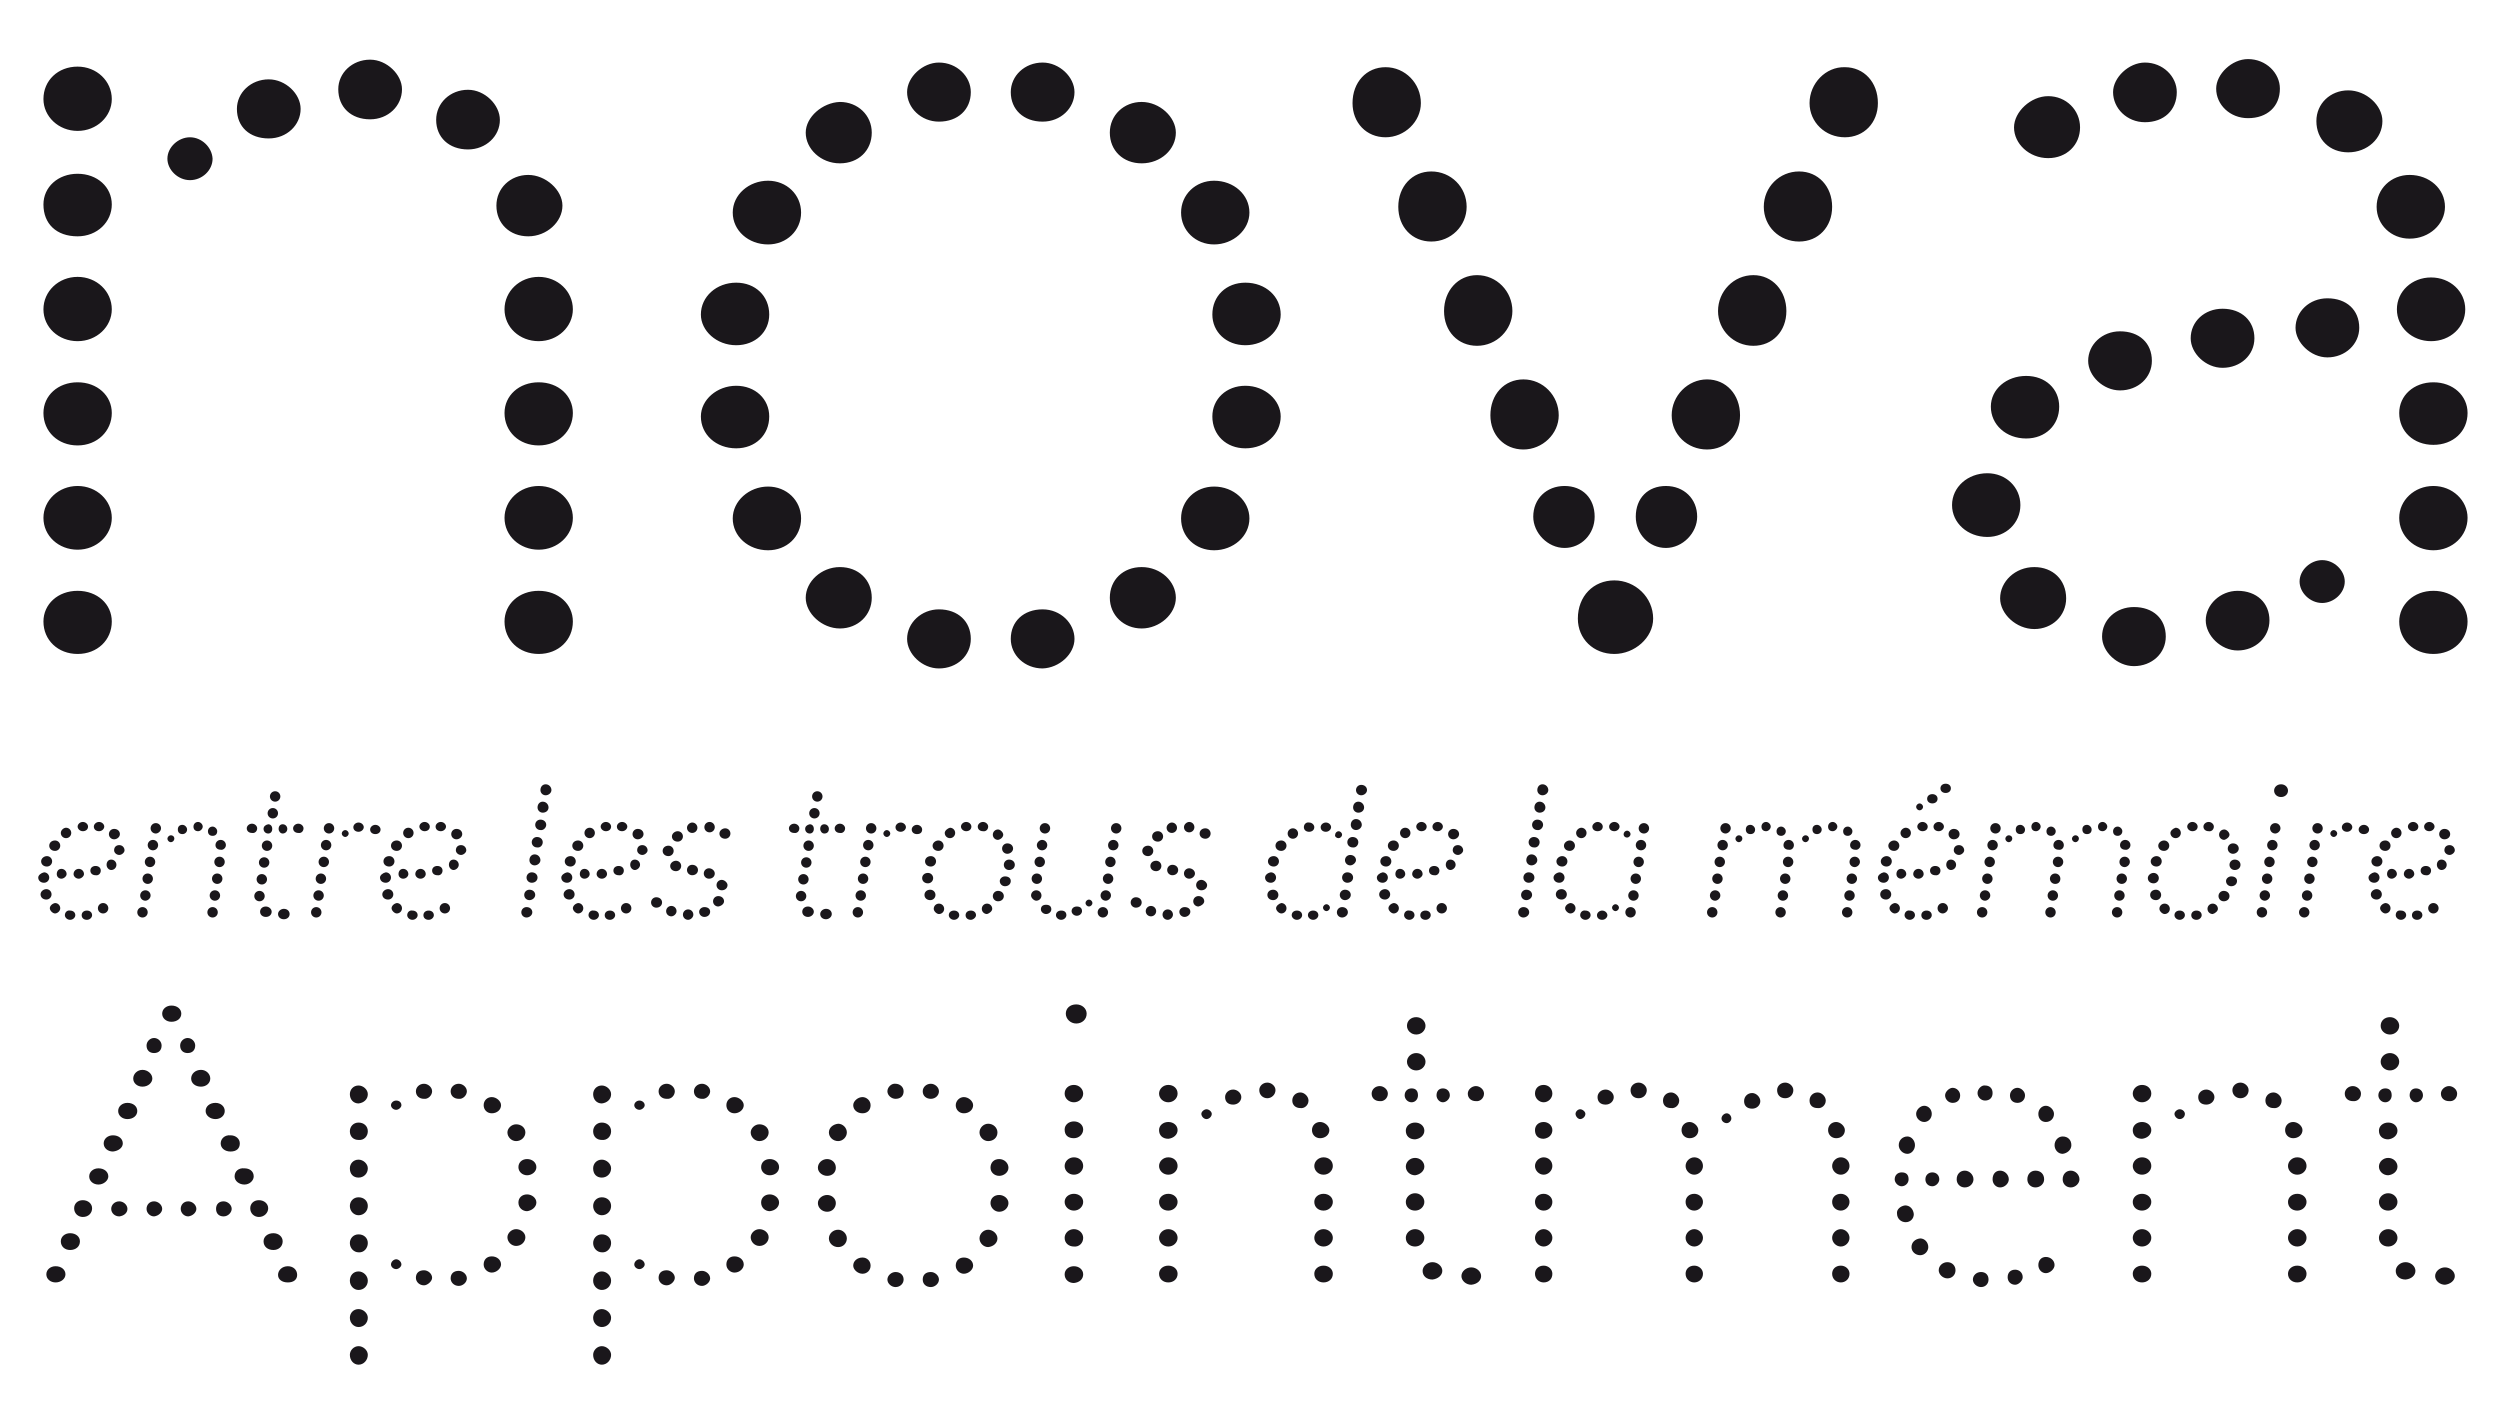
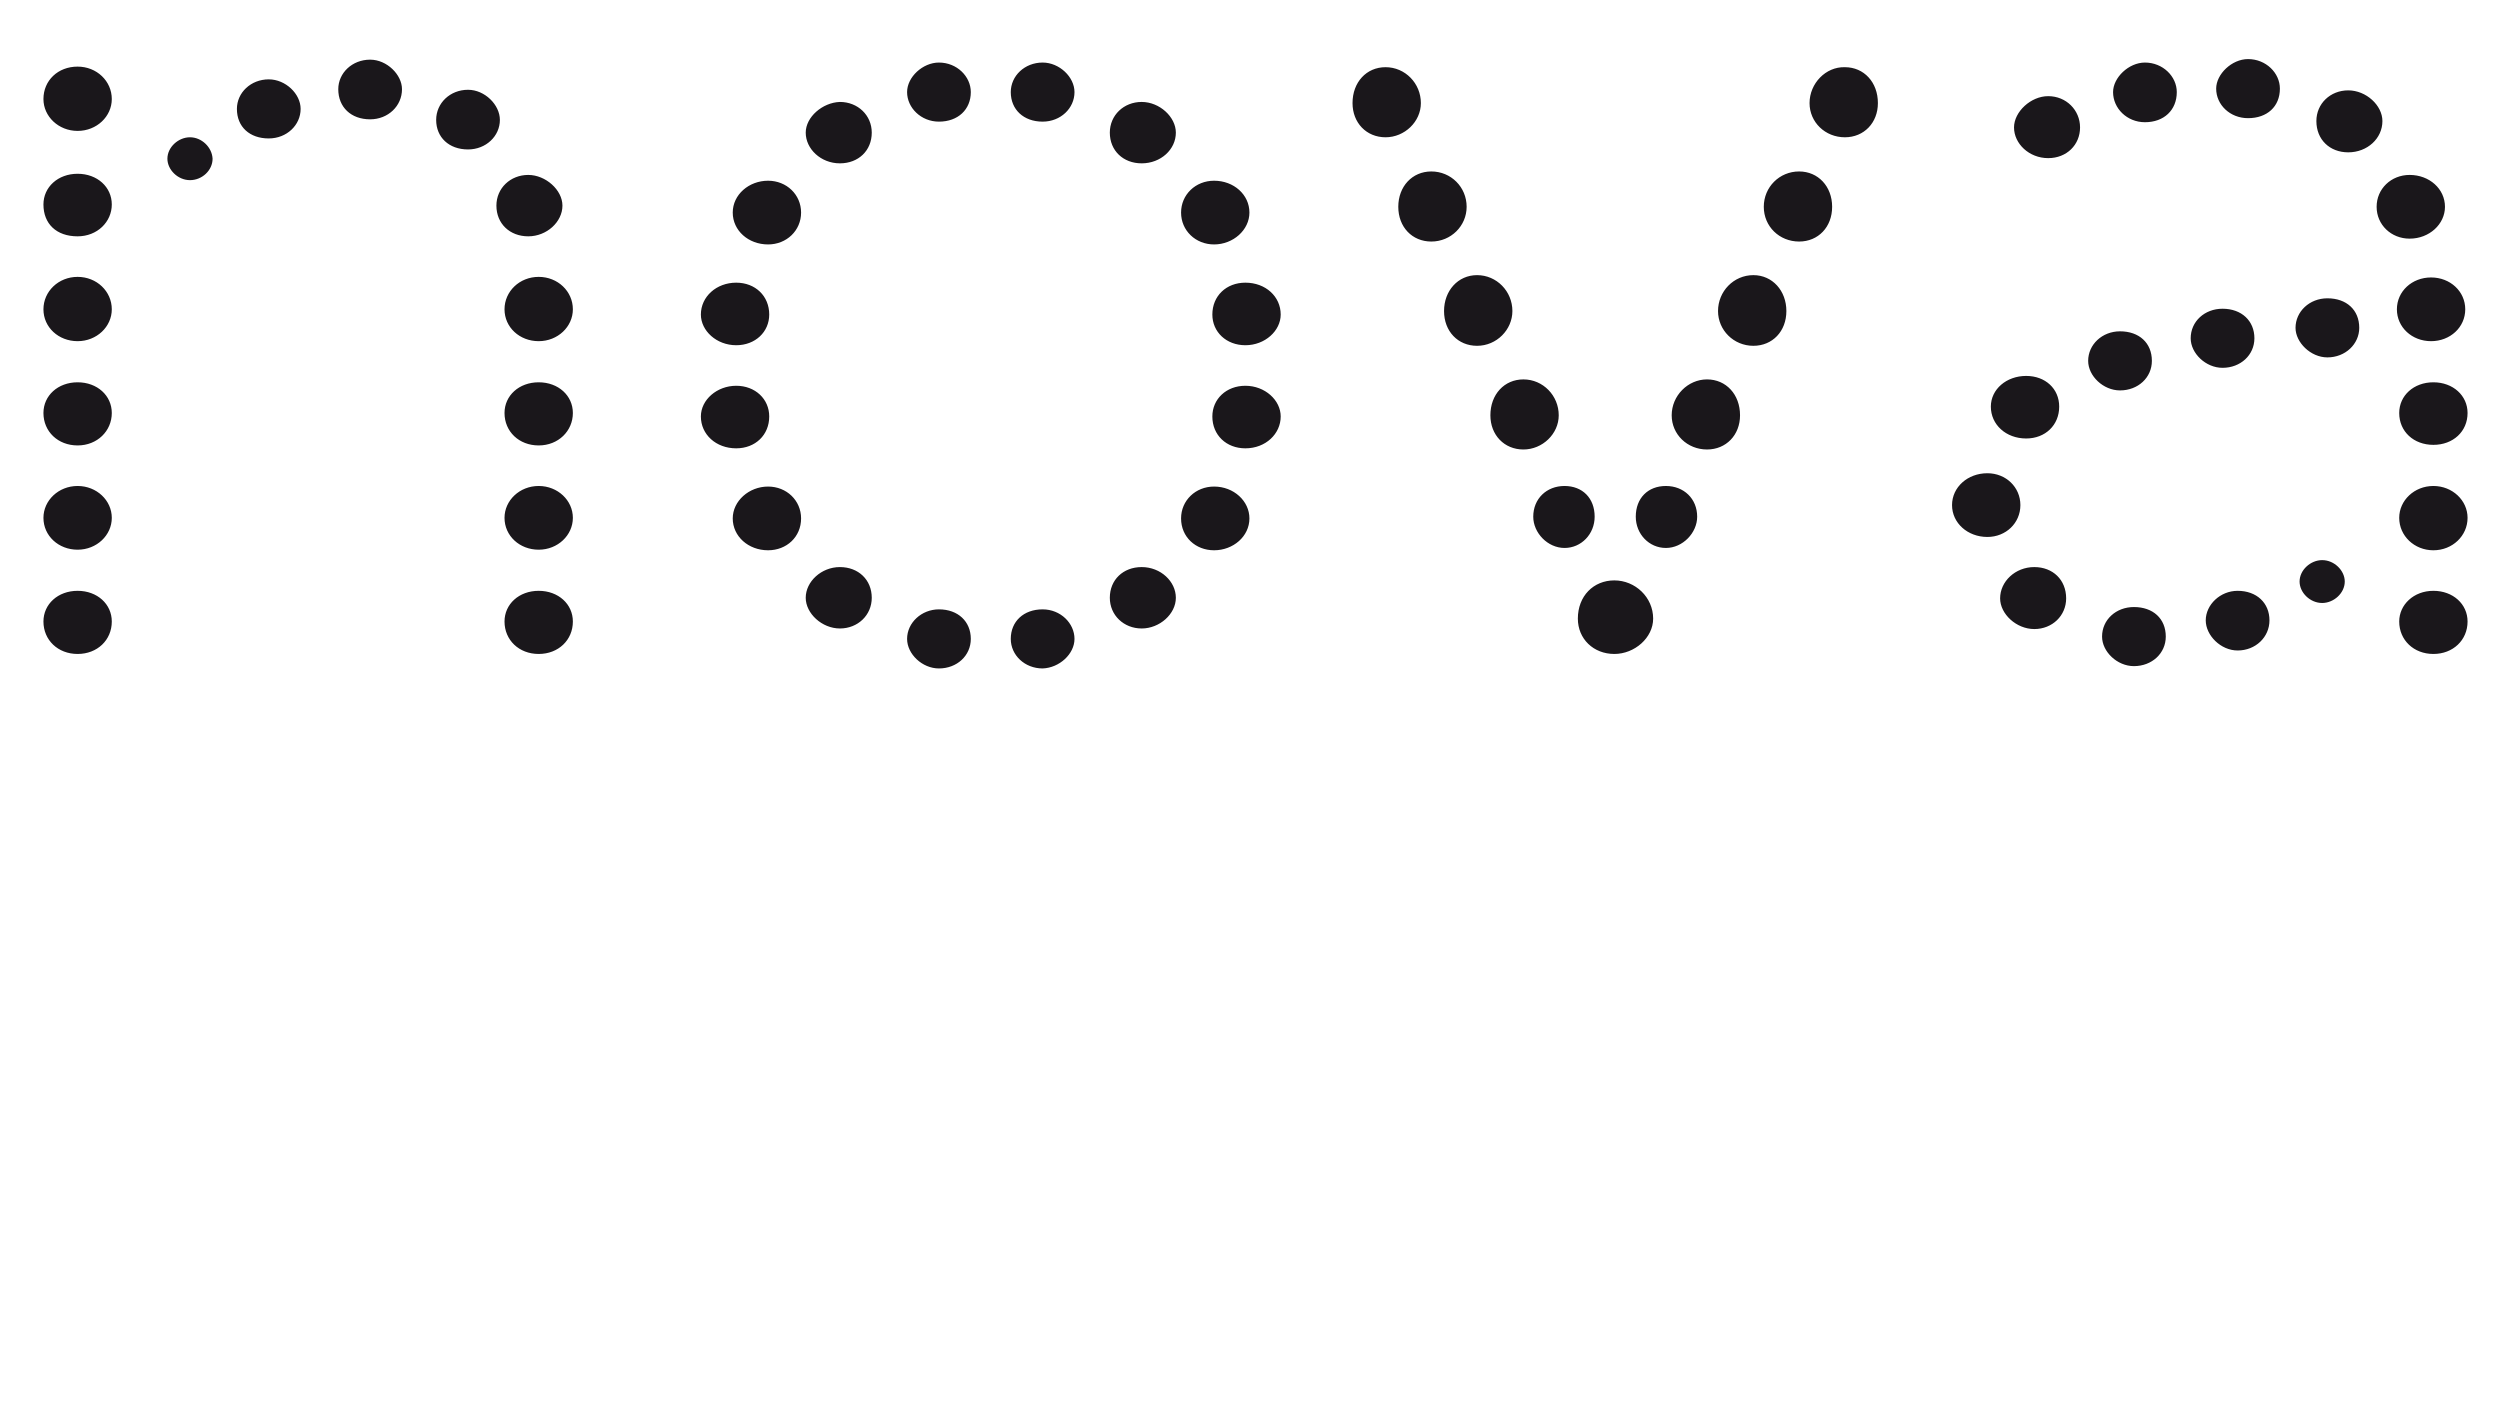
<svg xmlns="http://www.w3.org/2000/svg" version="1.1" id="Ebene_2" x="0px" y="0px" viewBox="0 0 431.6 243" style="enable-background:new 0 0 431.6 243;" xml:space="preserve">
  <style type="text/css">
	.st0{fill:#1A171B;}
</style>
  <g>
    <path class="st0" d="M362.9,109.9c0,2.6,2.6,5.1,5.5,5.1c3.1,0,5.5-2.2,5.5-5.1c0-3.1-2.2-5.1-5.5-5.1   C365.3,104.8,362.9,107,362.9,109.9 M414.2,107.3c0,3.2,2.5,5.6,5.9,5.6c3.4,0,5.9-2.4,5.9-5.6c0-3-2.5-5.3-5.9-5.3   C416.7,102,414.2,104.4,414.2,107.3 M380.8,107.1c0,2.6,2.6,5.2,5.5,5.2c3.1,0,5.5-2.3,5.5-5.2c0-3-2.2-5.1-5.5-5.1   C383.3,102,380.8,104.4,380.8,107.1 M345.3,103.3c0,2.7,2.8,5.3,5.9,5.3c3.1,0,5.5-2.3,5.5-5.3c0-3.2-2.3-5.4-5.5-5.4   C347.9,97.9,345.3,100.4,345.3,103.3 M400.9,104.1c2,0,3.9-1.7,3.9-3.7c0-1.9-1.8-3.7-3.9-3.7c-2,0-3.9,1.7-3.9,3.7   C397,102.3,398.8,104.1,400.9,104.1 M414.2,89.4c0,3.1,2.6,5.6,5.9,5.6c3.3,0,5.9-2.5,5.9-5.6c0-3-2.6-5.5-5.9-5.5   C416.8,83.9,414.2,86.4,414.2,89.4 M337,87.2c0,3.1,2.7,5.5,6.1,5.5c3.2,0,5.7-2.4,5.7-5.5c0-3.1-2.5-5.5-5.7-5.5   C339.7,81.7,337,84.1,337,87.2 M414.2,71.3c0,3.2,2.5,5.5,5.9,5.5c3.4,0,5.9-2.3,5.9-5.5c0-3-2.5-5.3-5.9-5.3   C416.7,66,414.2,68.3,414.2,71.3 M343.7,70.2c0,3.1,2.6,5.5,6.1,5.5c3.3,0,5.7-2.3,5.7-5.5c0-3.1-2.4-5.3-5.7-5.3   C346.4,64.9,343.7,67.2,343.7,70.2 M360.5,62.3c0,2.6,2.6,5.1,5.5,5.1c3.1,0,5.5-2.2,5.5-5.1c0-3.1-2.2-5.1-5.5-5.1   C362.9,57.2,360.5,59.5,360.5,62.3 M378.2,58.4c0,2.6,2.6,5.1,5.5,5.1c3.1,0,5.5-2.2,5.5-5.1c0-3-2.2-5.1-5.5-5.1   C380.6,53.3,378.2,55.5,378.2,58.4 M396.3,56.6c0,2.5,2.6,5.1,5.5,5.1c3.1,0,5.5-2.3,5.5-5.1c0-3.1-2.2-5.1-5.5-5.1   C398.7,51.5,396.3,53.8,396.3,56.6 M413.8,53.4c0,3.1,2.6,5.5,5.9,5.5c3.3,0,5.9-2.4,5.9-5.5c0-3.1-2.6-5.5-5.9-5.5   C416.4,47.9,413.8,50.3,413.8,53.4 M422.1,35.7c0-3.1-2.7-5.5-6.1-5.5c-3.2,0-5.7,2.4-5.7,5.5c0,3.1,2.5,5.5,5.7,5.5   C419.4,41.2,422.1,38.7,422.1,35.7 M347.7,22c0,2.8,2.6,5.3,5.9,5.3c3.2,0,5.5-2.3,5.5-5.3c0-3-2.4-5.4-5.5-5.4   C350.6,16.6,347.7,19.3,347.7,22 M411.3,20.9c0-2.7-2.8-5.3-5.9-5.3c-3.1,0-5.5,2.3-5.5,5.3c0,3.2,2.3,5.4,5.5,5.4   C408.7,26.3,411.3,23.9,411.3,20.9 M364.8,15.9c0,2.8,2.4,5.2,5.5,5.2c3.3,0,5.5-2.1,5.5-5.2c0-2.7-2.4-5.1-5.5-5.1   C367.5,10.8,364.8,13.4,364.8,15.9 M382.6,15.3c0,2.8,2.4,5.1,5.5,5.1c3.3,0,5.5-2,5.5-5.1c0-2.7-2.4-5.1-5.5-5.1   C385.3,10.2,382.6,12.8,382.6,15.3 M285.4,106.8c0-3.7-3.1-6.6-6.7-6.6c-3.6,0-6.3,2.7-6.3,6.6c0,3.5,2.7,6.1,6.3,6.1   C282.2,112.9,285.4,110.1,285.4,106.8 M293,89.2c0-3.1-2.3-5.3-5.4-5.3c-3.1,0-5.2,2.1-5.2,5.3c0,3,2.3,5.4,5.2,5.4   S293,92,293,89.2 M264.7,89.2c0,2.8,2.5,5.4,5.4,5.4s5.2-2.4,5.2-5.4c0-3.2-2.1-5.3-5.2-5.3C267,83.9,264.7,86.1,264.7,89.2    M288.6,71.7c0,3.3,2.7,5.9,6.1,5.9c3.3,0,5.7-2.5,5.7-5.9c0-3.6-2.4-6.2-5.7-6.2C291.4,65.5,288.6,68.3,288.6,71.7 M269.1,71.7   c0-3.4-2.7-6.2-6.1-6.2c-3.3,0-5.7,2.6-5.7,6.2c0,3.4,2.4,5.9,5.7,5.9C266.3,77.6,269.1,74.9,269.1,71.7 M296.6,53.7   c0,3.3,2.7,6,6.1,6c3.3,0,5.7-2.5,5.7-6c0-3.5-2.4-6.2-5.7-6.2C299.3,47.5,296.6,50.3,296.6,53.7 M261.1,53.7   c0-3.4-2.7-6.2-6.1-6.2c-3.3,0-5.7,2.7-5.7,6.2c0,3.5,2.4,6,5.7,6C258.4,59.7,261.1,56.9,261.1,53.7 M304.5,35.7c0,3.4,2.7,6,6.1,6   c3.3,0,5.7-2.5,5.7-6c0-3.5-2.4-6.1-5.7-6.1C307.2,29.6,304.5,32.3,304.5,35.7 M253.2,35.7c0-3.4-2.7-6.1-6.1-6.1   c-3.3,0-5.7,2.6-5.7,6.1c0,3.5,2.4,6,5.7,6C250.5,41.7,253.2,39,253.2,35.7 M312.4,17.8c0,3.3,2.7,5.9,6.1,5.9   c3.3,0,5.7-2.5,5.7-5.9c0-3.6-2.4-6.2-5.7-6.2C315.2,11.5,312.4,14.4,312.4,17.8 M245.3,17.8c0-3.4-2.7-6.2-6.1-6.2   c-3.3,0-5.7,2.6-5.7,6.2c0,3.4,2.4,5.9,5.7,5.9C242.5,23.7,245.3,21,245.3,17.8 M185.5,110.3c0-2.7-2.4-5.1-5.5-5.1   c-3.3,0-5.5,2.1-5.5,5.1c0,2.8,2.4,5.1,5.5,5.1C182.9,115.3,185.5,112.9,185.5,110.3 M156.6,110.3c0,2.6,2.6,5.1,5.5,5.1   c3.1,0,5.5-2.2,5.5-5.1c0-3-2.2-5.1-5.5-5.1C159.1,105.2,156.6,107.5,156.6,110.3 M203,103.2c0-2.8-2.6-5.3-5.9-5.3   c-3.2,0-5.5,2.2-5.5,5.3c0,3,2.4,5.3,5.5,5.3C200.2,108.5,203,106,203,103.2 M139.1,103.2c0,2.7,2.8,5.3,5.9,5.3   c3.1,0,5.5-2.3,5.5-5.3c0-3.1-2.3-5.3-5.5-5.3C141.8,97.9,139.1,100.4,139.1,103.2 M215.7,89.5c0-3-2.7-5.5-6.1-5.5   c-3.2,0-5.7,2.4-5.7,5.5c0,3.2,2.5,5.5,5.7,5.5C212.9,95,215.7,92.6,215.7,89.5 M126.5,89.5c0,3.1,2.7,5.5,6.1,5.5   c3.2,0,5.7-2.3,5.7-5.5c0-3.1-2.5-5.5-5.7-5.5C129.3,84,126.5,86.5,126.5,89.5 M221.1,71.9c0-2.8-2.7-5.3-6.1-5.3   c-3.3,0-5.7,2.3-5.7,5.3c0,3.2,2.4,5.5,5.7,5.5C218.5,77.4,221.1,74.9,221.1,71.9 M121,71.9c0,3.1,2.6,5.5,6.1,5.5   c3.3,0,5.7-2.3,5.7-5.5c0-3-2.4-5.3-5.7-5.3C123.8,66.6,121,69,121,71.9 M221.1,54.3c0-3.1-2.6-5.5-6.1-5.5c-3.3,0-5.7,2.3-5.7,5.5   c0,3,2.4,5.3,5.7,5.3C218.4,59.6,221.1,57.1,221.1,54.3 M121,54.3c0,2.8,2.7,5.3,6.1,5.3c3.3,0,5.7-2.3,5.7-5.3   c0-3.2-2.4-5.5-5.7-5.5C123.7,48.8,121,51.2,121,54.3 M215.7,36.7c0-3.1-2.7-5.5-6.1-5.5c-3.2,0-5.7,2.4-5.7,5.5   c0,3.1,2.5,5.5,5.7,5.5C212.9,42.2,215.7,39.7,215.7,36.7 M126.5,36.7c0,3.1,2.7,5.5,6.1,5.5c3.2,0,5.7-2.4,5.7-5.5   c0-3.1-2.5-5.5-5.7-5.5C129.3,31.2,126.5,33.6,126.5,36.7 M203,22.9c0-2.7-2.8-5.3-5.9-5.3c-3.1,0-5.5,2.3-5.5,5.3   c0,3.1,2.3,5.3,5.5,5.3C200.4,28.2,203,25.8,203,22.9 M139.1,22.9c0,2.8,2.6,5.3,5.9,5.3c3.2,0,5.5-2.2,5.5-5.3   c0-3-2.4-5.3-5.5-5.3C142,17.7,139.1,20.2,139.1,22.9 M185.5,15.9c0-2.6-2.6-5.1-5.5-5.1c-3.1,0-5.5,2.3-5.5,5.1   c0,3,2.2,5.1,5.5,5.1C183.1,21,185.5,18.7,185.5,15.9 M156.6,15.9c0,2.7,2.4,5.1,5.5,5.1c3.3,0,5.5-2.1,5.5-5.1   c0-2.7-2.4-5.1-5.5-5.1C159.3,10.8,156.6,13.3,156.6,15.9 M98.9,107.3c0-3-2.5-5.3-5.9-5.3c-3.4,0-5.9,2.3-5.9,5.3   c0,3.2,2.5,5.6,5.9,5.6C96.4,112.9,98.9,110.5,98.9,107.3 M19.3,107.3c0-3-2.5-5.3-5.9-5.3c-3.4,0-5.9,2.3-5.9,5.3   c0,3.2,2.5,5.6,5.9,5.6C16.8,112.9,19.3,110.5,19.3,107.3 M98.9,89.4c0-3-2.6-5.5-5.9-5.5c-3.3,0-5.9,2.5-5.9,5.5   c0,3.1,2.6,5.5,5.9,5.5C96.3,94.9,98.9,92.4,98.9,89.4 M19.3,89.4c0-3-2.6-5.5-5.9-5.5s-5.9,2.5-5.9,5.5c0,3.1,2.6,5.5,5.9,5.5   S19.3,92.4,19.3,89.4 M98.9,71.3c0-3-2.5-5.3-5.9-5.3c-3.4,0-5.9,2.3-5.9,5.3c0,3.2,2.5,5.6,5.9,5.6C96.4,76.9,98.9,74.4,98.9,71.3    M19.3,71.3c0-3-2.5-5.3-5.9-5.3c-3.4,0-5.9,2.3-5.9,5.3c0,3.2,2.5,5.6,5.9,5.6C16.8,76.9,19.3,74.4,19.3,71.3 M98.9,53.4   c0-3.1-2.6-5.6-5.9-5.6c-3.3,0-5.9,2.5-5.9,5.6c0,3.1,2.6,5.5,5.9,5.5C96.3,58.9,98.9,56.4,98.9,53.4 M19.3,53.4   c0-3.1-2.6-5.6-5.9-5.6s-5.9,2.5-5.9,5.6c0,3.1,2.6,5.5,5.9,5.5S19.3,56.4,19.3,53.4 M97.1,35.5c0-2.7-2.9-5.3-5.9-5.3   c-3.1,0-5.5,2.3-5.5,5.3c0,3.1,2.3,5.3,5.5,5.3C94.4,40.8,97.1,38.3,97.1,35.5 M19.3,35.3c0-3-2.5-5.3-5.9-5.3   c-3.4,0-5.9,2.3-5.9,5.3c0,3.3,2.2,5.5,5.9,5.5C16.8,40.8,19.3,38.3,19.3,35.3 M32.8,23.7c-2,0-3.9,1.7-3.9,3.7   c0,1.9,1.8,3.7,3.9,3.7s3.9-1.7,3.9-3.7C36.6,25.4,34.8,23.7,32.8,23.7 M86.3,20.7c0-2.6-2.6-5.2-5.5-5.2c-3.1,0-5.5,2.3-5.5,5.2   c0,3,2.2,5.1,5.5,5.1C83.9,25.8,86.3,23.5,86.3,20.7 M51.9,18.8c0-2.6-2.6-5.1-5.5-5.1c-3.1,0-5.5,2.3-5.5,5.1   c0,3.1,2.2,5.1,5.5,5.1C49.5,23.9,51.9,21.6,51.9,18.8 M19.3,17.1c0-3.1-2.6-5.6-5.9-5.6c-3.4,0-5.9,2.4-5.9,5.6   c0,3,2.6,5.5,5.9,5.5S19.3,20.1,19.3,17.1 M69.4,15.4c0-2.5-2.6-5.1-5.5-5.1c-3.1,0-5.5,2.3-5.5,5.1c0,3.1,2.2,5.2,5.5,5.2   C67,20.6,69.4,18.3,69.4,15.4" />
-     <path class="st0" d="M423.8,220.3c0-0.8-0.8-1.5-1.7-1.5c-0.9,0-1.7,0.7-1.7,1.5c0,0.8,0.8,1.5,1.7,1.5   C423,221.7,423.8,221.1,423.8,220.3 M417,219.4c0-0.8-0.8-1.5-1.7-1.5c-0.9,0-1.7,0.7-1.7,1.5c0,0.9,0.7,1.5,1.7,1.5   C416.3,220.8,417,220.2,417,219.4 M413.9,213.7c0-0.8-0.7-1.5-1.6-1.5c-0.9,0-1.6,0.7-1.6,1.5c0,0.9,0.7,1.5,1.6,1.5   C413.2,215.2,413.9,214.5,413.9,213.7 M413.9,207.5c0-0.8-0.7-1.5-1.6-1.5c-0.9,0-1.6,0.7-1.6,1.5c0,0.9,0.7,1.5,1.6,1.5   C413.2,209,413.9,208.3,413.9,207.5 M413.9,201.4c0-0.8-0.7-1.5-1.6-1.5s-1.6,0.7-1.6,1.5c0,0.8,0.7,1.5,1.6,1.5   C413.2,202.8,413.9,202.2,413.9,201.4 M413.9,195.2c0-0.8-0.7-1.4-1.6-1.4s-1.6,0.6-1.6,1.4c0,0.9,0.6,1.5,1.6,1.5   C413.2,196.6,413.9,196,413.9,195.2 M418.3,189.1c0-0.7-0.5-1.2-1.2-1.2c-0.7,0-1.1,0.5-1.1,1.2c0,0.6,0.5,1.2,1.1,1.2   C417.8,190.3,418.3,189.7,418.3,189.1 M410.6,189.1c0,0.6,0.5,1.2,1.2,1.2c0.6,0,1.1-0.5,1.1-1.2c0-0.8-0.4-1.2-1.1-1.2   C411.1,187.9,410.6,188.4,410.6,189.1 M424.2,188.8c0-0.7-0.7-1.3-1.4-1.3s-1.4,0.6-1.4,1.3c0,0.8,0.6,1.3,1.4,1.3   C423.6,190.2,424.2,189.6,424.2,188.8 M407.6,188.8c0-0.7-0.7-1.3-1.4-1.3c-0.8,0-1.4,0.6-1.4,1.3c0,0.8,0.6,1.3,1.4,1.3   C407,190.2,407.6,189.6,407.6,188.8 M414.2,183.3c0-0.8-0.7-1.5-1.6-1.5c-0.9,0-1.6,0.7-1.6,1.5s0.7,1.5,1.6,1.5   S414.2,184.1,414.2,183.3 M414.2,177.1c0-0.8-0.7-1.5-1.6-1.5c-0.9,0-1.6,0.6-1.6,1.5c0,0.8,0.7,1.5,1.6,1.5   S414.2,177.9,414.2,177.1 M398.2,219.9c0-0.8-0.7-1.4-1.6-1.4c-0.9,0-1.6,0.6-1.6,1.4c0,0.9,0.7,1.5,1.6,1.5   C397.5,221.4,398.2,220.8,398.2,219.9 M371.4,219.9c0-0.8-0.7-1.4-1.6-1.4c-0.9,0-1.6,0.6-1.6,1.4c0,0.9,0.7,1.5,1.6,1.5   C370.7,221.4,371.4,220.8,371.4,219.9 M398.2,213.7c0-0.8-0.7-1.5-1.6-1.5c-0.9,0-1.6,0.7-1.6,1.5c0,0.8,0.7,1.5,1.6,1.5   C397.5,215.2,398.2,214.5,398.2,213.7 M371.4,213.7c0-0.8-0.7-1.5-1.6-1.5c-0.9,0-1.6,0.7-1.6,1.5c0,0.8,0.7,1.5,1.6,1.5   C370.7,215.2,371.4,214.5,371.4,213.7 M398.2,207.5c0-0.8-0.7-1.4-1.6-1.4c-0.9,0-1.6,0.6-1.6,1.4c0,0.9,0.7,1.5,1.6,1.5   C397.5,209,398.2,208.3,398.2,207.5 M371.4,207.5c0-0.8-0.7-1.4-1.6-1.4c-0.9,0-1.6,0.6-1.6,1.4c0,0.9,0.7,1.5,1.6,1.5   C370.7,209,371.4,208.3,371.4,207.5 M398.2,201.3c0-0.9-0.7-1.5-1.6-1.5c-0.9,0-1.6,0.7-1.6,1.5c0,0.8,0.7,1.5,1.6,1.5   C397.5,202.8,398.2,202.1,398.2,201.3 M371.4,201.3c0-0.9-0.7-1.5-1.6-1.5c-0.9,0-1.6,0.7-1.6,1.5c0,0.8,0.7,1.5,1.6,1.5   C370.7,202.8,371.4,202.1,371.4,201.3 M397.5,195.1c0-0.7-0.8-1.4-1.6-1.4c-0.8,0-1.4,0.6-1.4,1.4c0,0.8,0.6,1.4,1.4,1.4   C396.8,196.5,397.5,195.9,397.5,195.1 M371.4,195.1c0-0.8-0.7-1.4-1.6-1.4c-0.9,0-1.6,0.6-1.6,1.4c0,0.9,0.6,1.5,1.6,1.5   C370.7,196.5,371.4,195.9,371.4,195.1 M376.3,191.5c-0.4,0-0.9,0.4-0.9,0.8c0,0.4,0.4,0.9,0.9,0.9s0.9-0.4,0.9-0.9   C377.2,191.9,376.8,191.5,376.3,191.5 M393.9,190c0-0.7-0.7-1.4-1.4-1.4c-0.8,0-1.4,0.6-1.4,1.4c0,0.8,0.6,1.3,1.4,1.3   C393.3,191.4,393.9,190.8,393.9,190 M382.3,189.4c0-0.7-0.7-1.3-1.4-1.3c-0.8,0-1.4,0.6-1.4,1.3c0,0.8,0.5,1.3,1.4,1.3   C381.7,190.7,382.3,190.1,382.3,189.4 M371.4,188.8c0-0.9-0.7-1.5-1.6-1.5c-0.9,0-1.6,0.7-1.6,1.5c0,0.8,0.7,1.5,1.6,1.5   C370.7,190.3,371.4,189.6,371.4,188.8 M388.2,188.2c0-0.7-0.7-1.3-1.4-1.3c-0.8,0-1.4,0.6-1.4,1.3c0,0.8,0.6,1.4,1.4,1.4   C387.6,189.6,388.2,189,388.2,188.2 M340.6,220.9c0,0.7,0.7,1.3,1.4,1.3c0.8,0,1.3-0.6,1.3-1.3c0-0.8-0.5-1.3-1.3-1.3   C341.2,219.6,340.6,220.2,340.6,220.9 M349.2,220.5c0-0.8-0.6-1.3-1.3-1.3c-0.8,0-1.3,0.5-1.3,1.3c0,0.8,0.6,1.3,1.3,1.3   C348.5,221.8,349.2,221.1,349.2,220.5 M334.7,219.3c0,0.7,0.7,1.4,1.5,1.4c0.8,0,1.4-0.6,1.4-1.4c0-0.8-0.6-1.4-1.4-1.4   C335.4,217.9,334.7,218.5,334.7,219.3 M354.7,218.4c0-0.8-0.7-1.4-1.5-1.4s-1.3,0.6-1.3,1.4c0,0.8,0.6,1.4,1.3,1.4   S354.7,219.1,354.7,218.4 M330,215.3c0,0.8,0.7,1.4,1.5,1.4c0.8,0,1.4-0.7,1.4-1.4c0-0.8-0.6-1.5-1.4-1.5   C330.6,213.9,330,214.5,330,215.3 M327.5,209.5c0,0.9,0.7,1.5,1.5,1.5c0.8,0,1.4-0.6,1.4-1.4c-0.1-0.9-0.7-1.5-1.5-1.5   C328.1,208.2,327.4,208.8,327.5,209.5 M334.8,203.6c0-0.7-0.5-1.2-1.2-1.2c-0.7,0-1.2,0.5-1.2,1.2c0,0.7,0.5,1.2,1.2,1.2   C334.2,204.8,334.8,204.2,334.8,203.6 M327.1,203.6c0,0.6,0.6,1.2,1.2,1.2c0.6,0,1.2-0.5,1.2-1.2c0-0.8-0.4-1.2-1.2-1.2   C327.6,202.4,327.1,202.9,327.1,203.6 M359,203.6c0-0.8-0.7-1.5-1.5-1.5c-0.8,0-1.4,0.6-1.4,1.5c0,0.8,0.6,1.4,1.4,1.4   C358.3,205,359,204.3,359,203.6 M352.9,203.6c0-0.9-0.6-1.5-1.5-1.5c-0.8,0-1.4,0.6-1.4,1.5c0,0.8,0.6,1.4,1.4,1.4   C352.2,205,352.9,204.4,352.9,203.6 M346.8,203.6c0-0.8-0.7-1.5-1.5-1.5c-0.8,0-1.3,0.6-1.3,1.5c0,0.8,0.6,1.4,1.3,1.4   C346.1,205,346.8,204.3,346.8,203.6 M340.7,203.6c0-0.8-0.7-1.5-1.5-1.5c-0.8,0-1.4,0.6-1.4,1.5c0,0.8,0.6,1.4,1.4,1.4   C340.1,205,340.7,204.3,340.7,203.6 M357.6,197.7c0-0.9-0.6-1.5-1.5-1.5c-0.8,0-1.4,0.7-1.4,1.5c0,0.8,0.6,1.5,1.4,1.5   C356.9,199.1,357.6,198.5,357.6,197.7 M327.8,197.7c0,0.8,0.7,1.5,1.5,1.5c0.7,0,1.3-0.7,1.3-1.5c0-0.8-0.6-1.5-1.3-1.5   C328.5,196.2,327.8,196.8,327.8,197.7 M354.6,192.3c0-0.7-0.7-1.4-1.4-1.4c-0.7,0-1.3,0.6-1.3,1.4c0,0.8,0.5,1.4,1.3,1.4   C354,193.7,354.6,193.1,354.6,192.3 M330.8,192.3c0,0.8,0.7,1.4,1.4,1.4s1.3-0.6,1.3-1.4c0-0.8-0.6-1.4-1.3-1.4   S330.8,191.6,330.8,192.3 M349.6,189.1c0-0.7-0.7-1.3-1.3-1.3c-0.7,0-1.3,0.6-1.3,1.3c0,0.8,0.5,1.3,1.3,1.3   C349,190.4,349.6,189.9,349.6,189.1 M335.8,189.1c0,0.7,0.6,1.3,1.3,1.3c0.8,0,1.3-0.5,1.3-1.3c0-0.7-0.6-1.3-1.3-1.3   C336.5,187.8,335.8,188.5,335.8,189.1 M341.4,188.7c0,0.7,0.6,1.3,1.3,1.3c0.8,0,1.3-0.5,1.3-1.3s-0.5-1.3-1.3-1.3   C342.1,187.3,341.4,188,341.4,188.7 M319.3,219.9c0-0.8-0.7-1.4-1.5-1.4c-0.9,0-1.5,0.6-1.5,1.4c0,0.9,0.7,1.5,1.5,1.5   C318.6,221.4,319.3,220.8,319.3,219.9 M294,219.9c0-0.8-0.7-1.4-1.5-1.4c-0.9,0-1.5,0.6-1.5,1.4c0,0.9,0.7,1.5,1.5,1.5   C293.3,221.4,294,220.8,294,219.9 M268,219.9c0-0.8-0.7-1.4-1.5-1.4c-0.9,0-1.5,0.6-1.5,1.4c0,0.9,0.7,1.5,1.5,1.5   C267.4,221.4,268,220.8,268,219.9 M319.3,213.7c0-0.8-0.7-1.5-1.5-1.5c-0.8,0-1.5,0.7-1.5,1.5c0,0.8,0.7,1.5,1.5,1.5   C318.6,215.2,319.3,214.5,319.3,213.7 M294,213.7c0-0.8-0.7-1.5-1.5-1.5c-0.8,0-1.5,0.7-1.5,1.5c0,0.8,0.7,1.5,1.5,1.5   C293.3,215.2,294,214.5,294,213.7 M268,213.7c0-0.8-0.7-1.5-1.5-1.5c-0.8,0-1.5,0.7-1.5,1.5c0,0.8,0.7,1.5,1.5,1.5   C267.3,215.2,268,214.5,268,213.7 M319.3,207.5c0-0.8-0.7-1.4-1.5-1.4c-0.9,0-1.5,0.6-1.5,1.4c0,0.9,0.7,1.5,1.5,1.5   C318.6,209,319.3,208.3,319.3,207.5 M294,207.5c0-0.8-0.7-1.4-1.5-1.4c-0.9,0-1.5,0.6-1.5,1.4c0,0.9,0.7,1.5,1.5,1.5   C293.3,209,294,208.3,294,207.5 M268,207.5c0-0.8-0.7-1.4-1.5-1.4c-0.9,0-1.5,0.6-1.5,1.4c0,0.9,0.7,1.5,1.5,1.5   C267.4,209,268,208.3,268,207.5 M319.3,201.3c0-0.9-0.7-1.5-1.5-1.5c-0.8,0-1.5,0.7-1.5,1.5c0,0.8,0.7,1.5,1.5,1.5   C318.6,202.8,319.3,202.1,319.3,201.3 M294,201.3c0-0.9-0.7-1.5-1.5-1.5c-0.8,0-1.5,0.7-1.5,1.5c0,0.8,0.7,1.5,1.5,1.5   C293.3,202.8,294,202.1,294,201.3 M268,201.3c0-0.9-0.7-1.5-1.5-1.5c-0.8,0-1.5,0.7-1.5,1.5c0,0.8,0.7,1.5,1.5,1.5   C267.3,202.8,268,202.1,268,201.3 M318.5,195.1c0-0.7-0.8-1.4-1.5-1.4c-0.8,0-1.4,0.6-1.4,1.4c0,0.8,0.6,1.4,1.4,1.4   C317.9,196.5,318.5,195.9,318.5,195.1 M293.2,195.1c0-0.7-0.8-1.4-1.5-1.4c-0.8,0-1.4,0.6-1.4,1.4c0,0.8,0.6,1.4,1.4,1.4   C292.6,196.5,293.2,195.9,293.2,195.1 M268,195.1c0-0.8-0.7-1.4-1.5-1.4c-0.9,0-1.5,0.6-1.5,1.4c0,0.9,0.5,1.5,1.5,1.5   C267.4,196.5,268,195.9,268,195.1 M298.1,192.2c-0.4,0-0.9,0.4-0.9,0.9c0,0.4,0.4,0.8,0.9,0.8c0.4,0,0.8-0.4,0.8-0.8   C298.9,192.6,298.5,192.2,298.1,192.2 M272.8,191.5c-0.4,0-0.8,0.4-0.8,0.8c0,0.4,0.4,0.9,0.8,0.9c0.4,0,0.9-0.4,0.9-0.9   C273.7,191.9,273.2,191.5,272.8,191.5 M303.9,190.1c0-0.7-0.7-1.4-1.4-1.4c-0.8,0-1.4,0.6-1.4,1.4c0,0.8,0.5,1.3,1.4,1.3   C303.3,191.4,303.9,190.8,303.9,190.1 M315.2,190c0-0.7-0.7-1.4-1.4-1.4c-0.8,0-1.4,0.6-1.4,1.4c0,0.8,0.5,1.3,1.4,1.3   C314.5,191.4,315.2,190.8,315.2,190 M289.9,190c0-0.7-0.7-1.4-1.4-1.4c-0.8,0-1.4,0.6-1.4,1.4c0,0.8,0.5,1.3,1.4,1.3   C289.2,191.4,289.9,190.8,289.9,190 M278.6,189.4c0-0.7-0.7-1.3-1.4-1.3c-0.8,0-1.4,0.6-1.4,1.3c0,0.8,0.5,1.3,1.4,1.3   C278,190.7,278.6,190.1,278.6,189.4 M268,188.8c0-0.9-0.7-1.5-1.5-1.5c-0.9,0-1.5,0.6-1.5,1.5c0,0.8,0.7,1.5,1.5,1.5   C267.3,190.3,268,189.6,268,188.8 M309.6,188.2c0-0.7-0.7-1.3-1.4-1.3c-0.8,0-1.4,0.6-1.4,1.3c0,0.8,0.5,1.4,1.4,1.4   C309,189.6,309.6,189,309.6,188.2 M284.3,188.2c0-0.7-0.7-1.3-1.4-1.3c-0.8,0-1.4,0.6-1.4,1.3c0,0.8,0.5,1.4,1.4,1.4   C283.7,189.6,284.3,189,284.3,188.2 M255.7,220.3c0-0.8-0.8-1.5-1.7-1.5c-0.9,0-1.7,0.7-1.7,1.5c0,0.8,0.8,1.5,1.7,1.5   C255,221.7,255.7,221.1,255.7,220.3 M249,219.4c0-0.8-0.8-1.5-1.7-1.5c-0.9,0-1.7,0.7-1.7,1.5c0,0.9,0.7,1.5,1.7,1.5   C248.2,220.8,249,220.2,249,219.4 M245.9,213.7c0-0.8-0.7-1.5-1.6-1.5c-0.9,0-1.6,0.7-1.6,1.5c0,0.9,0.7,1.5,1.6,1.5   C245.2,215.2,245.9,214.5,245.9,213.7 M245.9,207.5c0-0.8-0.7-1.5-1.6-1.5c-0.9,0-1.6,0.7-1.6,1.5c0,0.9,0.7,1.5,1.6,1.5   C245.2,209,245.9,208.3,245.9,207.5 M245.9,201.4c0-0.8-0.7-1.5-1.6-1.5c-0.9,0-1.6,0.7-1.6,1.5c0,0.8,0.7,1.5,1.6,1.5   C245.1,202.8,245.9,202.2,245.9,201.4 M245.9,195.2c0-0.8-0.7-1.4-1.6-1.4c-0.9,0-1.6,0.6-1.6,1.4c0,0.9,0.6,1.5,1.6,1.5   C245.2,196.6,245.9,196,245.9,195.2 M250.3,189.1c0-0.7-0.5-1.2-1.2-1.2c-0.7,0-1.1,0.5-1.1,1.2c0,0.6,0.5,1.2,1.1,1.2   C249.7,190.3,250.3,189.7,250.3,189.1 M242.5,189.1c0,0.6,0.5,1.2,1.2,1.2c0.6,0,1.1-0.5,1.1-1.2c0-0.8-0.4-1.2-1.1-1.2   C243,187.9,242.5,188.4,242.5,189.1 M256.2,188.8c0-0.7-0.7-1.3-1.4-1.3s-1.4,0.6-1.4,1.3c0,0.8,0.6,1.3,1.4,1.3   C255.5,190.2,256.2,189.6,256.2,188.8 M239.6,188.8c0-0.7-0.7-1.3-1.4-1.3c-0.8,0-1.4,0.6-1.4,1.3c0,0.8,0.6,1.3,1.4,1.3   C238.9,190.2,239.6,189.6,239.6,188.8 M246.1,183.3c0-0.8-0.7-1.5-1.6-1.5c-0.9,0-1.6,0.7-1.6,1.5s0.7,1.5,1.6,1.5   S246.1,184.1,246.1,183.3 M246.1,177.1c0-0.8-0.7-1.5-1.6-1.5c-0.9,0-1.6,0.6-1.6,1.5c0,0.8,0.7,1.5,1.6,1.5   S246.1,177.9,246.1,177.1 M230.1,219.9c0-0.8-0.7-1.4-1.6-1.4c-0.9,0-1.6,0.6-1.6,1.4c0,0.9,0.7,1.5,1.6,1.5   C229.4,221.4,230.1,220.8,230.1,219.9 M203.3,219.9c0-0.8-0.7-1.4-1.6-1.4c-0.9,0-1.6,0.6-1.6,1.4c0,0.9,0.7,1.5,1.6,1.5   C202.6,221.4,203.3,220.8,203.3,219.9 M230.1,213.7c0-0.8-0.7-1.5-1.6-1.5c-0.9,0-1.6,0.7-1.6,1.5c0,0.8,0.7,1.5,1.6,1.5   C229.4,215.2,230.1,214.5,230.1,213.7 M203.3,213.7c0-0.8-0.7-1.5-1.6-1.5c-0.9,0-1.6,0.7-1.6,1.5c0,0.8,0.7,1.5,1.6,1.5   C202.6,215.2,203.3,214.5,203.3,213.7 M230.1,207.5c0-0.8-0.7-1.4-1.6-1.4c-0.9,0-1.6,0.6-1.6,1.4c0,0.9,0.7,1.5,1.6,1.5   C229.4,209,230.1,208.3,230.1,207.5 M203.3,207.5c0-0.8-0.7-1.4-1.6-1.4c-0.9,0-1.6,0.6-1.6,1.4c0,0.9,0.7,1.5,1.6,1.5   C202.6,209,203.3,208.3,203.3,207.5 M230.1,201.3c0-0.9-0.7-1.5-1.6-1.5c-0.9,0-1.6,0.7-1.6,1.5c0,0.8,0.7,1.5,1.6,1.5   C229.4,202.8,230.1,202.1,230.1,201.3 M203.3,201.3c0-0.9-0.7-1.5-1.6-1.5c-0.9,0-1.6,0.7-1.6,1.5c0,0.8,0.7,1.5,1.6,1.5   C202.6,202.8,203.3,202.1,203.3,201.3 M229.5,195.1c0-0.7-0.8-1.4-1.6-1.4c-0.8,0-1.4,0.6-1.4,1.4c0,0.8,0.6,1.4,1.4,1.4   C228.8,196.5,229.5,195.9,229.5,195.1 M203.3,195.1c0-0.8-0.7-1.4-1.6-1.4c-0.9,0-1.6,0.6-1.6,1.4c0,0.9,0.6,1.5,1.6,1.5   C202.6,196.5,203.3,195.9,203.3,195.1 M208.3,191.5c-0.4,0-0.9,0.4-0.9,0.8c0,0.4,0.4,0.9,0.9,0.9c0.4,0,0.9-0.4,0.9-0.9   C209.2,191.9,208.7,191.5,208.3,191.5 M225.9,190c0-0.7-0.7-1.4-1.4-1.4c-0.8,0-1.4,0.6-1.4,1.4c0,0.8,0.6,1.3,1.4,1.3   C225.2,191.4,225.9,190.8,225.9,190 M214.3,189.4c0-0.7-0.7-1.3-1.4-1.3c-0.8,0-1.4,0.6-1.4,1.3c0,0.8,0.5,1.3,1.4,1.3   C213.7,190.7,214.3,190.1,214.3,189.4 M203.3,188.8c0-0.9-0.7-1.5-1.6-1.5c-0.9,0-1.6,0.7-1.6,1.5c0,0.8,0.7,1.5,1.6,1.5   C202.6,190.3,203.3,189.6,203.3,188.8 M220.2,188.2c0-0.7-0.7-1.3-1.4-1.3c-0.8,0-1.4,0.6-1.4,1.3c0,0.8,0.6,1.4,1.4,1.4   C219.5,189.6,220.2,189,220.2,188.2 M187,220c0-0.8-0.7-1.4-1.6-1.4c-0.9,0-1.6,0.6-1.6,1.4c0,0.9,0.7,1.5,1.6,1.5   C186.4,221.4,187,220.8,187,220 M187,213.7c0-0.8-0.7-1.5-1.6-1.5c-0.9,0-1.6,0.7-1.6,1.5c0,0.9,0.7,1.5,1.6,1.5   C186.3,215.3,187,214.6,187,213.7 M187,207.5c0-0.8-0.7-1.4-1.6-1.4c-0.9,0-1.6,0.6-1.6,1.4c0,0.8,0.7,1.5,1.6,1.5   C186.3,209,187,208.3,187,207.5 M187,201.3c0-0.9-0.7-1.5-1.6-1.5c-0.9,0-1.6,0.7-1.6,1.5c0,0.8,0.7,1.5,1.6,1.5   C186.3,202.8,187,202.1,187,201.3 M187,195c0-0.8-0.7-1.4-1.6-1.4c-0.9,0-1.6,0.6-1.6,1.4c0,1,0.6,1.5,1.6,1.5   C186.3,196.5,187,195.8,187,195 M187,188.8c0-0.8-0.7-1.5-1.6-1.5c-0.9,0-1.6,0.6-1.6,1.5c0,0.8,0.7,1.5,1.6,1.5   C186.3,190.3,187,189.6,187,188.8 M187.6,175c0-0.9-0.8-1.6-1.8-1.6c-1.1,0-1.8,0.7-1.8,1.6c0,0.9,0.8,1.7,1.8,1.7   C186.8,176.7,187.6,176,187.6,175 M162.1,220.9c0-0.7-0.7-1.3-1.4-1.3c-0.9,0-1.4,0.5-1.4,1.3c0,0.8,0.6,1.3,1.4,1.3   C161.4,222.2,162.1,221.6,162.1,220.9 M153.2,220.9c0,0.7,0.7,1.3,1.4,1.3c0.8,0,1.4-0.6,1.4-1.3c0-0.8-0.6-1.3-1.4-1.3   C153.9,219.6,153.2,220.2,153.2,220.9 M168,218.5c0-0.8-0.7-1.4-1.6-1.4c-0.9,0-1.4,0.6-1.4,1.4c0,0.8,0.7,1.4,1.4,1.4   C167.2,219.9,168,219.2,168,218.5 M147.3,218.5c0,0.7,0.8,1.4,1.6,1.4c0.8,0,1.4-0.6,1.4-1.4c0-0.8-0.6-1.4-1.4-1.4   C148,217.1,147.3,217.7,147.3,218.5 M172.2,213.8c0-0.8-0.8-1.5-1.6-1.5c-0.8,0-1.5,0.7-1.5,1.5c0,0.8,0.7,1.5,1.5,1.5   C171.5,215.2,172.2,214.6,172.2,213.8 M143.1,213.8c0,0.8,0.7,1.5,1.6,1.5c0.9,0,1.5-0.7,1.5-1.5c0-0.8-0.7-1.5-1.5-1.5   C143.8,212.3,143.1,213,143.1,213.8 M174.1,207.7c0-0.8-0.8-1.4-1.6-1.4c-0.9,0-1.5,0.6-1.5,1.4c0,0.8,0.7,1.5,1.5,1.5   C173.4,209.2,174.1,208.5,174.1,207.7 M141.2,207.7c0,0.8,0.7,1.5,1.6,1.5c0.9,0,1.5-0.7,1.5-1.5c0-0.8-0.7-1.4-1.5-1.4   C142,206.3,141.2,206.9,141.2,207.7 M174.1,201.6c0-0.8-0.7-1.5-1.6-1.5c-0.9,0-1.5,0.6-1.5,1.5c0,0.8,0.7,1.4,1.5,1.4   C173.3,203,174.1,202.4,174.1,201.6 M141.2,201.6c0,0.8,0.8,1.4,1.6,1.4c0.9,0,1.5-0.6,1.5-1.4c0-0.9-0.7-1.5-1.5-1.5   C141.9,200.1,141.2,200.8,141.2,201.6 M172.2,195.5c0-0.8-0.7-1.5-1.6-1.5c-0.8,0-1.5,0.7-1.5,1.5c0,0.8,0.7,1.5,1.5,1.5   C171.5,197,172.2,196.4,172.2,195.5 M143.1,195.5c0,0.8,0.7,1.5,1.6,1.5c0.8,0,1.5-0.7,1.5-1.5c0-0.8-0.7-1.5-1.5-1.5   C143.8,194.1,143.1,194.7,143.1,195.5 M168,190.8c0-0.7-0.8-1.4-1.6-1.4c-0.8,0-1.4,0.7-1.4,1.4c0,0.8,0.6,1.4,1.4,1.4   C167.3,192.2,168,191.6,168,190.8 M147.3,190.8c0,0.8,0.7,1.4,1.6,1.4c0.9,0,1.4-0.6,1.4-1.4c0-0.8-0.7-1.4-1.4-1.4   C148.1,189.4,147.3,190.1,147.3,190.8 M162.1,188.4c0-0.7-0.7-1.3-1.4-1.3c-0.8,0-1.4,0.6-1.4,1.3c0,0.8,0.6,1.3,1.4,1.3   C161.5,189.7,162.1,189.1,162.1,188.4 M153.2,188.4c0,0.7,0.7,1.3,1.4,1.3c0.9,0,1.4-0.5,1.4-1.3c0-0.8-0.7-1.3-1.4-1.3   C153.9,187,153.2,187.7,153.2,188.4 M105.5,233.9c0-0.8-0.8-1.5-1.6-1.5c-0.8,0-1.5,0.7-1.5,1.5c0,1,0.7,1.7,1.5,1.7   C104.8,235.6,105.5,234.8,105.5,233.9 M105.5,227.5c0-0.8-0.8-1.5-1.6-1.5c-0.9,0-1.5,0.7-1.5,1.5c0,0.9,0.7,1.6,1.5,1.6   C104.8,229.1,105.5,228.4,105.5,227.5 M105.5,221.1c0-0.9-0.8-1.6-1.6-1.6c-0.9,0-1.5,0.7-1.5,1.6c0,0.9,0.7,1.6,1.5,1.6   C104.8,222.7,105.5,222,105.5,221.1 M122.6,220.7c0-0.7-0.7-1.3-1.4-1.3c-0.9,0-1.4,0.5-1.4,1.3c0,0.7,0.6,1.3,1.4,1.3   C121.8,222,122.6,221.4,122.6,220.7 M116.5,220.6c0-0.7-0.7-1.3-1.4-1.3c-0.9,0-1.4,0.5-1.4,1.3c0,0.7,0.6,1.3,1.4,1.3   C115.8,221.9,116.5,221.2,116.5,220.6 M110.4,217.4c-0.4,0-0.9,0.4-0.9,0.9c0,0.4,0.4,0.8,0.9,0.8c0.4,0,0.9-0.4,0.9-0.8   C111.3,217.8,110.8,217.4,110.4,217.4 M128.4,218.3c0-0.8-0.7-1.4-1.6-1.4s-1.4,0.6-1.4,1.4c0,0.8,0.7,1.4,1.4,1.4   C127.7,219.7,128.4,219,128.4,218.3 M105.5,214.6c0-0.9-0.7-1.5-1.6-1.5c-0.9,0-1.5,0.7-1.5,1.5c0,0.9,0.7,1.6,1.5,1.6   C104.8,216.3,105.5,215.5,105.5,214.6 M132.7,213.6c0-0.8-0.8-1.4-1.6-1.4c-0.8,0-1.5,0.7-1.5,1.4c0,0.8,0.7,1.5,1.5,1.5   C132,215.1,132.7,214.4,132.7,213.6 M105.5,208.2c0-0.9-0.7-1.5-1.6-1.5c-0.9,0-1.5,0.7-1.5,1.5c0,0.9,0.7,1.6,1.5,1.6   C104.8,209.8,105.5,209.1,105.5,208.2 M134.5,207.6c0-0.8-0.8-1.4-1.6-1.4c-0.9,0-1.5,0.6-1.5,1.4c0,0.9,0.7,1.5,1.5,1.5   C133.8,209,134.5,208.4,134.5,207.6 M105.5,201.7c0-0.8-0.8-1.5-1.6-1.5c-0.9,0-1.5,0.7-1.5,1.5c0,1,0.6,1.6,1.5,1.6   S105.5,202.6,105.5,201.7 M134.5,201.5c0-0.8-0.7-1.4-1.6-1.4c-0.9,0-1.5,0.6-1.5,1.4c0,0.8,0.7,1.4,1.5,1.4   C133.8,202.9,134.5,202.3,134.5,201.5 M132.7,195.5c0-0.8-0.7-1.4-1.6-1.4c-0.8,0-1.5,0.7-1.5,1.4c0,0.8,0.7,1.5,1.5,1.5   C132,197,132.7,196.3,132.7,195.5 M105.5,195.3c0-0.9-0.7-1.5-1.6-1.5c-0.9,0-1.5,0.7-1.5,1.5c0,0.9,0.6,1.5,1.5,1.5   C104.8,196.9,105.5,196.2,105.5,195.3 M110.4,190c-0.5,0-0.9,0.4-0.9,0.8c0,0.4,0.4,0.8,0.9,0.8c0.4,0,0.9-0.4,0.9-0.8   C111.3,190.3,110.8,190,110.4,190 M128.4,190.8c0-0.7-0.8-1.4-1.6-1.4c-0.8,0-1.4,0.6-1.4,1.4c0,0.8,0.6,1.4,1.4,1.4   S128.4,191.6,128.4,190.8 M105.5,188.9c0-0.8-0.8-1.5-1.6-1.5c-0.9,0-1.5,0.7-1.5,1.5c0,0.9,0.6,1.6,1.5,1.6   C104.8,190.4,105.5,189.8,105.5,188.9 M122.6,188.4c0-0.7-0.7-1.3-1.4-1.3c-0.8,0-1.4,0.6-1.4,1.3c0,0.8,0.6,1.3,1.4,1.3   C121.9,189.8,122.6,189.1,122.6,188.4 M116.5,188.4c0-0.7-0.7-1.3-1.4-1.3c-0.8,0-1.4,0.6-1.4,1.3c0,0.8,0.6,1.3,1.4,1.3   C115.9,189.8,116.5,189.1,116.5,188.4 M63.5,233.9c0-0.8-0.8-1.5-1.6-1.5c-0.8,0-1.5,0.7-1.5,1.5c0,1,0.7,1.7,1.5,1.7   C62.8,235.6,63.5,234.8,63.5,233.9 M63.5,227.5c0-0.8-0.8-1.5-1.6-1.5c-0.9,0-1.5,0.7-1.5,1.5c0,0.9,0.7,1.6,1.5,1.6   C62.8,229.1,63.5,228.4,63.5,227.5 M63.5,221.1c0-0.9-0.8-1.6-1.6-1.6c-0.9,0-1.5,0.7-1.5,1.6c0,0.9,0.7,1.6,1.5,1.6   C62.8,222.7,63.5,222,63.5,221.1 M80.6,220.7c0-0.7-0.7-1.3-1.4-1.3c-0.9,0-1.4,0.5-1.4,1.3c0,0.7,0.6,1.3,1.4,1.3   C79.9,222,80.6,221.4,80.6,220.7 M74.6,220.6c0-0.7-0.7-1.3-1.4-1.3c-0.9,0-1.4,0.5-1.4,1.3c0,0.7,0.6,1.3,1.4,1.3   C73.8,221.9,74.6,221.2,74.6,220.6 M68.4,217.4c-0.4,0-0.9,0.4-0.9,0.9c0,0.4,0.4,0.8,0.9,0.8c0.4,0,0.9-0.4,0.9-0.8   C69.3,217.8,68.8,217.4,68.4,217.4 M86.5,218.3c0-0.8-0.7-1.4-1.6-1.4c-0.9,0-1.4,0.6-1.4,1.4c0,0.8,0.7,1.4,1.4,1.4   C85.7,219.7,86.5,219,86.5,218.3 M63.5,214.6c0-0.9-0.7-1.5-1.6-1.5c-0.9,0-1.5,0.7-1.5,1.5c0,0.9,0.7,1.6,1.5,1.6   C62.8,216.3,63.5,215.5,63.5,214.6 M90.7,213.6c0-0.8-0.8-1.4-1.6-1.4c-0.8,0-1.5,0.7-1.5,1.4c0,0.8,0.7,1.5,1.5,1.5   C90,215.1,90.7,214.4,90.7,213.6 M63.5,208.2c0-0.9-0.7-1.5-1.6-1.5c-0.9,0-1.5,0.7-1.5,1.5c0,0.9,0.7,1.6,1.5,1.6   C62.8,209.8,63.5,209.1,63.5,208.2 M92.6,207.6c0-0.8-0.8-1.4-1.6-1.4c-0.9,0-1.5,0.6-1.5,1.4c0,0.9,0.7,1.5,1.5,1.5   C91.8,209,92.6,208.4,92.6,207.6 M63.5,201.7c0-0.8-0.8-1.5-1.6-1.5c-0.9,0-1.5,0.7-1.5,1.5c0,1,0.6,1.6,1.5,1.6   C62.8,203.3,63.5,202.6,63.5,201.7 M92.6,201.5c0-0.8-0.7-1.4-1.6-1.4c-0.9,0-1.5,0.6-1.5,1.4c0,0.8,0.7,1.4,1.5,1.4   C91.8,202.9,92.6,202.3,92.6,201.5 M90.7,195.5c0-0.8-0.7-1.4-1.6-1.4c-0.8,0-1.5,0.7-1.5,1.4c0,0.8,0.7,1.5,1.5,1.5   C90,197,90.7,196.3,90.7,195.5 M63.5,195.3c0-0.9-0.7-1.5-1.6-1.5c-0.9,0-1.5,0.7-1.5,1.5c0,0.9,0.6,1.5,1.5,1.5   C62.8,196.9,63.5,196.2,63.5,195.3 M68.4,190c-0.5,0-0.9,0.4-0.9,0.8c0,0.4,0.4,0.8,0.9,0.8c0.4,0,0.9-0.4,0.9-0.8   C69.3,190.3,68.9,190,68.4,190 M86.5,190.8c0-0.7-0.8-1.4-1.6-1.4c-0.8,0-1.4,0.6-1.4,1.4c0,0.8,0.6,1.4,1.4,1.4   C85.8,192.2,86.5,191.6,86.5,190.8 M63.5,188.9c0-0.8-0.8-1.5-1.6-1.5c-0.9,0-1.5,0.7-1.5,1.5c0,0.9,0.6,1.6,1.5,1.6   C62.8,190.4,63.5,189.8,63.5,188.9 M80.6,188.4c0-0.7-0.7-1.3-1.4-1.3c-0.8,0-1.4,0.6-1.4,1.3c0,0.8,0.6,1.3,1.4,1.3   C79.9,189.8,80.6,189.1,80.6,188.4 M74.6,188.4c0-0.7-0.7-1.3-1.4-1.3c-0.8,0-1.4,0.6-1.4,1.3c0,0.8,0.6,1.3,1.4,1.3   C73.9,189.8,74.6,189.1,74.6,188.4 M48,220.1c0,0.8,0.7,1.3,1.7,1.3c1,0,1.6-0.5,1.6-1.3c0-0.9-0.7-1.5-1.6-1.5   C48.7,218.6,48,219.3,48,220.1 M11.3,220c0-0.8-0.7-1.4-1.7-1.4c-0.9,0-1.6,0.6-1.6,1.4c0,0.8,0.7,1.4,1.6,1.4S11.3,220.8,11.3,220    M45.5,214.3c0,0.9,0.7,1.5,1.7,1.5c0.9,0,1.6-0.6,1.6-1.5c0-0.8-0.7-1.4-1.6-1.4C46.2,212.9,45.5,213.5,45.5,214.3 M13.8,214.3   c0-0.8-0.7-1.4-1.7-1.4c-0.9,0-1.6,0.6-1.6,1.4c0,0.9,0.7,1.5,1.6,1.5C13.1,215.8,13.8,215.2,13.8,214.3 M40,208.7   c0-0.7-0.7-1.3-1.4-1.3c-0.8,0-1.3,0.5-1.3,1.3c0,0.8,0.5,1.3,1.3,1.3S40,209.3,40,208.7 M33.9,208.7c0-0.7-0.7-1.3-1.4-1.3   c-0.8,0-1.3,0.6-1.3,1.3c0,0.7,0.6,1.3,1.3,1.3C33.3,209.9,33.9,209.3,33.9,208.7 M28,208.7c0-0.7-0.7-1.3-1.4-1.3   c-0.8,0-1.3,0.6-1.3,1.3c0,0.7,0.6,1.3,1.3,1.3C27.4,209.9,28,209.3,28,208.7 M22,208.7c0-0.7-0.7-1.3-1.4-1.3   c-0.8,0-1.4,0.6-1.4,1.3c0,0.7,0.6,1.3,1.4,1.3C21.4,209.9,22,209.4,22,208.7 M46.3,208.6c0-0.8-0.7-1.4-1.6-1.4   c-0.9,0-1.5,0.6-1.5,1.4c0,0.9,0.7,1.5,1.5,1.5C45.6,210.1,46.3,209.4,46.3,208.6 M15.9,208.6c0-0.8-0.7-1.4-1.6-1.4   c-0.9,0-1.5,0.6-1.5,1.4c0,0.9,0.7,1.5,1.5,1.5C15.3,210.1,15.9,209.4,15.9,208.6 M40.5,203.1c0,0.8,0.8,1.4,1.7,1.4   c0.9,0,1.6-0.7,1.6-1.4c0-0.9-0.7-1.4-1.6-1.4C41.2,201.6,40.5,202.2,40.5,203.1 M18.7,203.1c0-0.8-0.7-1.4-1.7-1.4   c-0.9,0-1.6,0.6-1.6,1.4c0,0.8,0.7,1.4,1.6,1.4S18.7,203.8,18.7,203.1 M38.1,197.4c0,0.8,0.7,1.4,1.7,1.4c1,0,1.6-0.5,1.6-1.4   c0-0.8-0.7-1.4-1.6-1.4C38.8,195.9,38.1,196.6,38.1,197.4 M21.2,197.4c0-0.8-0.7-1.4-1.7-1.4c-0.9,0-1.6,0.6-1.6,1.4   c0,0.8,0.7,1.4,1.6,1.4C20.5,198.7,21.2,198.1,21.2,197.4 M35.5,191.8c0,0.8,0.8,1.4,1.7,1.4c0.9,0,1.6-0.6,1.6-1.4   c0-0.8-0.7-1.4-1.6-1.4C36.2,190.4,35.5,191,35.5,191.8 M23.7,191.8c0-0.8-0.7-1.4-1.7-1.4c-0.9,0-1.6,0.6-1.6,1.4   c0,0.8,0.7,1.4,1.6,1.4C23,193.2,23.7,192.6,23.7,191.8 M33,186.2c0,0.8,0.7,1.4,1.7,1.4c0.9,0,1.6-0.6,1.6-1.4   c0-0.8-0.7-1.5-1.6-1.5C33.7,184.7,33,185.4,33,186.2 M26.3,186.2c0-0.8-0.8-1.5-1.7-1.5c-0.9,0-1.6,0.7-1.6,1.5   c0,0.8,0.7,1.4,1.6,1.4C25.6,187.6,26.3,186.9,26.3,186.2 M33.7,180.5c0-0.7-0.6-1.3-1.3-1.3c-0.7,0-1.3,0.6-1.3,1.3   c0,0.8,0.5,1.3,1.3,1.3C33.2,181.8,33.7,181.3,33.7,180.5 M27.9,180.5c0-0.7-0.6-1.3-1.3-1.3c-0.7,0-1.3,0.6-1.3,1.3   c0,0.8,0.5,1.3,1.3,1.3C27.4,181.8,27.9,181.3,27.9,180.5 M31.3,175c0-0.8-0.7-1.4-1.7-1.4c-0.9,0-1.6,0.6-1.6,1.4   c0,0.8,0.7,1.4,1.6,1.4C30.6,176.4,31.3,175.8,31.3,175" />
-     <path class="st0" d="M418.2,158c0-0.5-0.4-0.8-0.9-0.8c-0.5,0-0.9,0.3-0.9,0.8c0,0.5,0.4,0.8,0.9,0.8   C417.8,158.8,418.2,158.4,418.2,158 M413.6,158c0,0.4,0.4,0.8,0.9,0.8c0.5,0,0.9-0.4,0.9-0.8c0-0.5-0.4-0.8-0.9-0.8   C413.9,157.1,413.6,157.5,413.6,158 M421,156.8c0-0.5-0.4-0.9-0.9-0.9c-0.5,0-0.9,0.4-0.9,0.9c0,0.5,0.4,0.9,0.9,0.9   C420.6,157.7,421,157.3,421,156.8 M410.9,156.8c0,0.4,0.5,0.9,0.9,0.9c0.5,0,0.9-0.4,0.9-0.9c0-0.5-0.4-0.9-0.9-0.9   C411.3,156,410.9,156.4,410.9,156.8 M409.3,154.4c0,0.5,0.4,0.9,1,0.9c0.5,0,0.9-0.4,0.9-0.9c0-0.5-0.4-0.9-0.9-0.9   C409.8,153.5,409.3,153.9,409.3,154.4 M408.9,151.5c0,0.5,0.4,0.9,1,0.9c0.5,0,0.9-0.4,0.9-0.9c0-0.5-0.4-0.9-0.9-0.9   C409.4,150.7,408.9,151.1,408.9,151.5 M413.8,150.9c0-0.5-0.4-0.9-0.9-0.9c-0.5,0-0.8,0.4-0.8,0.9c0,0.5,0.4,0.8,0.8,0.8   C413.3,151.7,413.8,151.3,413.8,150.9 M416.8,150.9c0-0.5-0.4-0.9-0.9-0.9c-0.5,0-0.9,0.4-0.9,0.9c0,0.4,0.4,0.8,0.9,0.8   C416.3,151.7,416.8,151.3,416.8,150.9 M419.7,150.3c0-0.5-0.4-0.8-0.9-0.8c-0.5,0-0.9,0.3-0.9,0.8c0,0.5,0.4,0.8,0.9,0.8   C419.3,151.2,419.7,150.8,419.7,150.3 M422.4,149.3c0-0.5-0.4-0.9-0.9-0.9c-0.5,0-0.8,0.4-0.8,0.9c0,0.5,0.4,0.9,0.8,0.9   C422,150.2,422.4,149.8,422.4,149.3 M409.4,148.7c0,0.5,0.4,0.9,1,0.9c0.5,0,0.9-0.4,0.9-0.9c0-0.5-0.4-0.9-0.9-0.9   C409.9,147.8,409.4,148.2,409.4,148.7 M423.8,146.8c0-0.5-0.4-0.9-0.9-0.9c-0.5,0-0.9,0.3-0.9,0.9c0,0.4,0.4,0.8,0.9,0.8   C423.3,147.6,423.8,147.2,423.8,146.8 M410.8,146c0,0.5,0.4,0.9,1,0.9c0.5,0,0.9-0.4,0.9-0.9c0-0.5-0.4-0.9-0.9-0.9   C411.2,145.1,410.8,145.5,410.8,146 M423,144c0-0.5-0.4-0.9-1-0.9c-0.5,0-0.9,0.4-0.9,0.9c0,0.5,0.4,0.9,0.9,0.9   C422.6,144.9,423,144.5,423,144 M412.8,143.8c0,0.5,0.4,0.9,0.9,0.9c0.5,0,0.9-0.4,0.9-0.9c0-0.5-0.4-0.9-0.9-0.9   C413.3,142.9,412.8,143.3,412.8,143.8 M420.3,142.7c0-0.4-0.4-0.8-0.9-0.8c-0.5,0-0.9,0.4-0.9,0.8c0,0.5,0.4,0.8,0.9,0.8   C419.9,143.5,420.3,143.1,420.3,142.7 M415.7,142.7c0,0.4,0.4,0.8,0.9,0.8c0.5,0,0.9-0.3,0.9-0.8c0-0.4-0.4-0.8-0.9-0.8   C416.1,141.9,415.7,142.3,415.7,142.7 M398.7,157.5c0-0.5-0.4-0.9-0.9-0.9c-0.5,0-0.9,0.4-0.9,0.9c0,0.5,0.4,0.9,0.9,0.9   C398.3,158.4,398.7,158,398.7,157.5 M399.2,154.6c0-0.5-0.4-0.9-0.9-0.9c-0.5,0-0.9,0.4-0.9,0.9c0,0.5,0.4,0.9,0.9,0.9   C398.8,155.5,399.2,155.1,399.2,154.6 M399.6,151.7c0-0.5-0.4-0.9-0.9-0.9c-0.5,0-0.9,0.4-0.9,0.9c0,0.5,0.4,0.9,0.9,0.9   C399.2,152.6,399.6,152.2,399.6,151.7 M400.1,148.8c0-0.5-0.4-0.9-0.9-0.9c-0.5,0-0.9,0.4-0.9,0.9c0,0.5,0.4,0.9,0.9,0.9   C399.7,149.7,400.1,149.3,400.1,148.8 M400.5,145.9c0-0.5-0.4-0.9-0.9-0.9c-0.5,0-0.9,0.4-0.9,0.9c0,0.5,0.4,0.9,0.9,0.9   C400.1,146.8,400.5,146.4,400.5,145.9 M402.9,144.5c0.3,0,0.6-0.3,0.6-0.6c0-0.3-0.3-0.6-0.6-0.6c-0.3,0-0.6,0.3-0.6,0.6   C402.3,144.2,402.6,144.5,402.9,144.5 M409,143.2c0-0.4-0.4-0.8-0.9-0.8c-0.5,0-0.9,0.4-0.9,0.8c0,0.5,0.4,0.8,0.9,0.8   C408.6,144,409,143.7,409,143.2 M401,143c0-0.5-0.4-0.9-0.9-0.9c-0.5,0-0.9,0.4-0.9,0.9c0,0.5,0.4,0.9,0.9,0.9   C400.6,143.9,401,143.5,401,143 M406.1,142.8c0-0.4-0.4-0.8-0.9-0.8c-0.5,0-0.9,0.4-0.9,0.8c0,0.5,0.4,0.8,0.9,0.8   C405.7,143.6,406.1,143.2,406.1,142.8 M391.4,157.5c0-0.5-0.4-0.9-0.9-0.9c-0.5,0-0.9,0.4-0.9,0.9c0,0.5,0.4,0.9,0.9,0.9   C391,158.4,391.4,158,391.4,157.5 M391.9,154.6c0-0.5-0.4-0.9-0.9-0.9c-0.5,0-0.9,0.4-0.9,0.9c0,0.5,0.4,0.9,0.9,0.9   C391.4,155.5,391.9,155.1,391.9,154.6 M392.3,151.7c0-0.5-0.4-0.9-0.9-0.9c-0.5,0-0.9,0.4-0.9,0.9c0,0.5,0.4,0.9,0.9,0.9   C391.9,152.6,392.3,152.2,392.3,151.7 M392.7,148.8c0-0.5-0.4-0.9-0.9-0.9c-0.5,0-0.9,0.4-0.9,0.9c0,0.5,0.4,0.9,0.9,0.9   C392.3,149.7,392.7,149.3,392.7,148.8 M393.2,145.9c0-0.5-0.4-0.9-0.9-0.9c-0.5,0-0.9,0.4-0.9,0.9c0,0.5,0.4,0.9,0.9,0.9   C392.8,146.8,393.2,146.4,393.2,145.9 M393.7,143c0-0.5-0.4-0.9-0.9-0.9c-0.5,0-0.9,0.4-0.9,0.9c0,0.5,0.4,0.9,0.9,0.9   C393.2,143.9,393.7,143.5,393.7,143 M395,136.5c0-0.6-0.5-1.1-1.2-1.1c-0.7,0-1.2,0.5-1.2,1.1c0,0.6,0.5,1.1,1.2,1.1   S395,137.1,395,136.5 M380.1,158c0-0.5-0.4-0.8-0.9-0.8c-0.5,0-0.9,0.3-0.9,0.8c0,0.5,0.4,0.8,0.9,0.8   C379.7,158.8,380.1,158.4,380.1,158 M375.4,158c0,0.4,0.4,0.8,0.9,0.8c0.5,0,0.9-0.4,0.9-0.8c0-0.5-0.4-0.8-0.9-0.8   C375.8,157.2,375.4,157.5,375.4,158 M382.9,156.9c0-0.5-0.4-0.9-0.9-0.9c-0.5,0-0.9,0.4-0.9,0.9c0,0.5,0.4,0.9,0.9,0.9   C382.4,157.7,382.9,157.3,382.9,156.9 M372.8,156.9c0,0.4,0.5,0.9,0.9,0.9c0.5,0,0.9-0.4,0.9-0.9c0-0.5-0.4-0.9-0.9-0.9   C373.2,156,372.8,156.4,372.8,156.9 M384.9,154.7c0-0.5-0.4-0.9-1-0.9c-0.5,0-0.9,0.4-0.9,0.9c0,0.5,0.4,0.9,0.9,0.9   C384.5,155.6,384.9,155.2,384.9,154.7 M371.2,154.5c0,0.5,0.4,0.9,1,0.9c0.5,0,0.9-0.4,0.9-0.9c0-0.5-0.4-0.9-0.9-0.9   C371.6,153.6,371.2,154,371.2,154.5 M386.2,152.1c0-0.5-0.4-0.8-1-0.8c-0.5,0-0.9,0.4-0.9,0.8c0,0.5,0.4,0.9,0.9,0.9   C385.8,153,386.2,152.6,386.2,152.1 M370.8,151.6c0,0.5,0.4,0.9,1,0.9c0.5,0,0.9-0.4,0.9-0.9c0-0.5-0.4-0.9-0.9-0.9   C371.3,150.7,370.8,151.1,370.8,151.6 M386.8,149.3c0-0.5-0.4-0.9-1-0.9c-0.5,0-0.9,0.4-0.9,0.9c0,0.5,0.4,0.9,0.9,0.9   C386.4,150.2,386.8,149.8,386.8,149.3 M371.3,148.7c0,0.5,0.4,0.9,1,0.9c0.5,0,0.9-0.4,0.9-0.9c0-0.5-0.4-0.9-0.9-0.9   C371.8,147.8,371.3,148.2,371.3,148.7 M386.5,146.5c0-0.5-0.4-0.9-1-0.9c-0.5,0-0.9,0.4-0.9,0.9s0.4,0.9,0.9,0.9   C386,147.4,386.5,147,386.5,146.5 M372.6,146c0,0.5,0.4,0.9,1,0.9c0.5,0,0.9-0.4,0.9-0.9c0-0.5-0.4-0.9-0.9-0.9   C373.1,145.1,372.6,145.5,372.6,146 M384.9,144.1c0-0.4-0.5-0.9-0.9-0.9c-0.5,0-0.9,0.4-0.9,0.9c0,0.5,0.4,0.9,0.9,0.9   C384.4,144.9,384.9,144.5,384.9,144.1 M374.7,143.8c0,0.5,0.4,0.9,0.9,0.9c0.5,0,0.9-0.4,0.9-0.9c0-0.5-0.4-0.9-0.9-0.9   C375.2,143,374.7,143.4,374.7,143.8 M382.2,142.7c0-0.4-0.4-0.8-0.9-0.8c-0.5,0-0.9,0.4-0.9,0.8c0,0.5,0.4,0.8,0.9,0.8   C381.8,143.6,382.2,143.2,382.2,142.7 M377.6,142.7c0,0.4,0.4,0.8,0.9,0.8c0.5,0,0.9-0.3,0.9-0.8c0-0.4-0.4-0.8-0.9-0.8   C378,141.9,377.6,142.3,377.6,142.7 M366.4,157.5c0-0.5-0.4-0.9-0.9-0.9c-0.5,0-0.9,0.4-0.9,0.9c0,0.5,0.4,0.9,0.9,0.9   C366,158.4,366.4,158,366.4,157.5 M354.9,157.5c0-0.5-0.4-0.9-0.9-0.9c-0.5,0-0.9,0.4-0.9,0.9c0,0.5,0.4,0.9,0.9,0.9   C354.5,158.4,354.9,158,354.9,157.5 M343.1,157.5c0-0.5-0.4-0.9-0.9-0.9s-0.9,0.4-0.9,0.9c0,0.5,0.4,0.9,0.9,0.9   S343.1,158,343.1,157.5 M366.8,154.6c0-0.5-0.4-0.9-0.9-0.9s-0.9,0.4-0.9,0.9c0,0.5,0.4,0.9,0.9,0.9S366.8,155.1,366.8,154.6    M355.3,154.6c0-0.5-0.4-0.9-0.9-0.9c-0.5,0-0.9,0.4-0.9,0.9c0,0.5,0.4,0.9,0.9,0.9C354.9,155.5,355.3,155.1,355.3,154.6    M343.6,154.6c0-0.5-0.4-0.9-0.9-0.9c-0.5,0-0.9,0.4-0.9,0.9c0,0.5,0.4,0.9,0.9,0.9C343.1,155.5,343.6,155.1,343.6,154.6    M367.2,151.7c0-0.5-0.4-0.9-0.9-0.9c-0.5,0-0.9,0.4-0.9,0.9c0,0.5,0.4,0.9,0.9,0.9C366.8,152.6,367.2,152.2,367.2,151.7    M355.7,151.7c0-0.5-0.4-0.9-0.9-0.9s-0.9,0.4-0.9,0.9c0,0.5,0.4,0.9,0.9,0.9C355.4,152.6,355.7,152.2,355.7,151.7 M344,151.7   c0-0.5-0.4-0.9-0.9-0.9c-0.5,0-0.9,0.4-0.9,0.9c0,0.5,0.4,0.9,0.9,0.9C343.6,152.6,344,152.2,344,151.7 M367.7,148.8   c0-0.5-0.4-0.9-0.9-0.9c-0.5,0-0.9,0.4-0.9,0.9c0,0.5,0.4,0.9,0.9,0.9C367.2,149.7,367.7,149.3,367.7,148.8 M356.2,148.8   c0-0.5-0.4-0.9-0.9-0.9c-0.5,0-0.9,0.4-0.9,0.9c0,0.5,0.4,0.9,0.9,0.9C355.8,149.7,356.2,149.3,356.2,148.8 M344.4,148.8   c0-0.5-0.4-0.9-0.9-0.9c-0.5,0-0.9,0.4-0.9,0.9c0,0.5,0.4,0.9,0.9,0.9C344,149.7,344.4,149.3,344.4,148.8 M367.8,145.9   c0-0.5-0.4-0.9-0.9-0.9s-0.9,0.4-0.9,0.9c0,0.5,0.4,0.8,0.9,0.8C367.3,146.8,367.8,146.4,367.8,145.9 M356.3,145.9   c0-0.5-0.4-0.9-0.9-0.9c-0.5,0-0.9,0.4-0.9,0.9c0,0.5,0.4,0.8,0.9,0.8C355.9,146.8,356.3,146.4,356.3,145.9 M344.9,145.9   c0-0.5-0.4-0.9-0.9-0.9c-0.5,0-0.9,0.4-0.9,0.9c0,0.5,0.4,0.9,0.9,0.9C344.5,146.8,344.9,146.4,344.9,145.9 M358.3,144.2   c-0.3,0-0.6,0.3-0.6,0.6c0,0.3,0.3,0.6,0.6,0.6c0.3,0,0.6-0.3,0.6-0.6C358.9,144.4,358.6,144.2,358.3,144.2 M346.8,144.2   c-0.3,0-0.6,0.3-0.6,0.6c0,0.3,0.3,0.6,0.6,0.6c0.3,0,0.6-0.3,0.6-0.6C347.4,144.4,347.1,144.2,346.8,144.2 M366.4,143.5   c0-0.4-0.4-0.8-0.8-0.8c-0.5,0-0.8,0.4-0.8,0.8c0,0.5,0.3,0.8,0.8,0.8C366,144.3,366.4,144,366.4,143.5 M354.9,143.5   c0-0.4-0.4-0.8-0.8-0.8c-0.5,0-0.8,0.4-0.8,0.8c0,0.5,0.3,0.8,0.8,0.8C354.5,144.3,354.9,144,354.9,143.5 M361.1,143.2   c0-0.4-0.4-0.8-0.8-0.8c-0.5,0-0.8,0.3-0.8,0.8c0,0.5,0.3,0.8,0.8,0.8C360.8,144,361.1,143.7,361.1,143.2 M349.6,143.2   c0-0.4-0.4-0.8-0.8-0.8c-0.5,0-0.8,0.3-0.8,0.8c0,0.5,0.3,0.8,0.8,0.8C349.3,144,349.6,143.7,349.6,143.2 M345.4,143   c0-0.5-0.4-0.9-0.9-0.9c-0.5,0-0.9,0.4-0.9,0.9c0,0.5,0.4,0.9,0.9,0.9S345.4,143.5,345.4,143 M363.8,142.7c0-0.4-0.4-0.8-0.8-0.8   c-0.5,0-0.8,0.4-0.8,0.8c0,0.5,0.3,0.8,0.8,0.8C363.4,143.5,363.8,143.1,363.8,142.7 M352.3,142.7c0-0.4-0.4-0.8-0.8-0.8   c-0.5,0-0.8,0.4-0.8,0.8c0,0.5,0.3,0.8,0.8,0.8C351.9,143.5,352.3,143.1,352.3,142.7 M333.5,158c0-0.5-0.4-0.8-0.9-0.8   c-0.5,0-0.9,0.3-0.9,0.8c0,0.5,0.4,0.8,0.9,0.8C333.1,158.8,333.5,158.4,333.5,158 M328.8,158c0,0.4,0.4,0.8,0.9,0.8   c0.5,0,0.9-0.4,0.9-0.8c0-0.5-0.4-0.8-0.9-0.8C329.2,157.1,328.8,157.5,328.8,158 M336.3,156.8c0-0.5-0.4-0.9-0.9-0.9   c-0.5,0-0.9,0.4-0.9,0.9c0,0.5,0.4,0.9,0.9,0.9C335.8,157.7,336.3,157.3,336.3,156.8 M326.2,156.8c0,0.4,0.5,0.9,0.9,0.9   c0.5,0,0.9-0.4,0.9-0.9c0-0.5-0.4-0.9-0.9-0.9C326.6,156,326.2,156.4,326.2,156.8 M324.6,154.4c0,0.5,0.4,0.9,1,0.9   c0.5,0,0.9-0.4,0.9-0.9c0-0.5-0.4-0.9-0.9-0.9C325,153.5,324.6,153.9,324.6,154.4 M324.2,151.5c0,0.5,0.4,0.9,1,0.9   c0.5,0,0.9-0.4,0.9-0.9c0-0.5-0.4-0.9-0.9-0.9C324.7,150.7,324.2,151.1,324.2,151.5 M329.1,150.9c0-0.5-0.4-0.9-0.9-0.9   c-0.5,0-0.8,0.4-0.8,0.9c0,0.5,0.4,0.8,0.8,0.8C328.6,151.7,329.1,151.3,329.1,150.9 M332.1,150.9c0-0.5-0.4-0.9-0.9-0.9   c-0.5,0-0.9,0.4-0.9,0.9c0,0.4,0.4,0.8,0.9,0.8S332.1,151.3,332.1,150.9 M335,150.3c0-0.5-0.4-0.8-0.9-0.8c-0.5,0-0.9,0.3-0.9,0.8   c0,0.5,0.4,0.8,0.9,0.8C334.6,151.2,335,150.8,335,150.3 M337.7,149.3c0-0.5-0.4-0.9-0.9-0.9c-0.5,0-0.8,0.4-0.8,0.9   c0,0.5,0.4,0.9,0.8,0.9C337.3,150.2,337.7,149.8,337.7,149.3 M324.7,148.7c0,0.5,0.4,0.9,1,0.9c0.5,0,0.9-0.4,0.9-0.9   c0-0.5-0.4-0.9-0.9-0.9C325.2,147.8,324.7,148.2,324.7,148.7 M339.1,146.8c0-0.5-0.4-0.9-0.9-0.9c-0.5,0-0.9,0.3-0.9,0.9   c0,0.4,0.4,0.8,0.9,0.8C338.6,147.6,339.1,147.2,339.1,146.8 M326,146c0,0.5,0.4,0.9,1,0.9c0.5,0,0.9-0.4,0.9-0.9   c0-0.5-0.4-0.9-0.9-0.9C326.5,145.1,326,145.5,326,146 M338.3,144c0-0.5-0.4-0.9-1-0.9c-0.5,0-0.9,0.4-0.9,0.9   c0,0.5,0.4,0.9,0.9,0.9C337.9,144.9,338.3,144.5,338.3,144 M328.1,143.8c0,0.5,0.4,0.9,0.9,0.9c0.5,0,0.9-0.4,0.9-0.9   c0-0.5-0.4-0.9-0.9-0.9C328.6,142.9,328.1,143.3,328.1,143.8 M335.6,142.7c0-0.4-0.4-0.8-0.9-0.8c-0.5,0-0.9,0.4-0.9,0.8   c0,0.5,0.4,0.8,0.9,0.8C335.2,143.5,335.6,143.1,335.6,142.7 M331,142.7c0,0.4,0.4,0.8,0.9,0.8c0.5,0,0.9-0.3,0.9-0.8   c0-0.4-0.4-0.8-0.9-0.8C331.4,141.9,331,142.3,331,142.7 M331.4,139.9c0.3,0,0.6-0.3,0.6-0.6c0-0.3-0.3-0.6-0.6-0.6   s-0.6,0.3-0.6,0.6C330.8,139.6,331.1,139.9,331.4,139.9 M332.7,137.9c0,0.5,0.4,0.8,0.9,0.8c0.5,0,0.9-0.3,0.9-0.8   c0-0.5-0.4-0.8-0.9-0.8C333.1,137.1,332.7,137.4,332.7,137.9 M335,136.1c0,0.5,0.4,0.8,0.9,0.8c0.5,0,0.9-0.3,0.9-0.8   c0-0.5-0.4-0.8-0.9-0.8C335.4,135.3,335,135.6,335,136.1 M319.8,157.5c0-0.5-0.4-0.9-0.9-0.9c-0.5,0-0.9,0.4-0.9,0.9   c0,0.5,0.4,0.9,0.9,0.9C319.4,158.4,319.8,158,319.8,157.5 M308.3,157.5c0-0.5-0.4-0.9-0.9-0.9c-0.5,0-0.9,0.4-0.9,0.9   c0,0.5,0.4,0.9,0.9,0.9C307.9,158.4,308.3,158,308.3,157.5 M296.5,157.5c0-0.5-0.4-0.9-0.9-0.9c-0.5,0-0.9,0.4-0.9,0.9   c0,0.5,0.4,0.9,0.9,0.9C296.1,158.4,296.5,158,296.5,157.5 M320.2,154.6c0-0.5-0.4-0.9-0.9-0.9c-0.5,0-0.9,0.4-0.9,0.9   c0,0.5,0.4,0.9,0.9,0.9C319.8,155.5,320.2,155.1,320.2,154.6 M308.7,154.6c0-0.5-0.4-0.9-0.9-0.9c-0.5,0-0.9,0.4-0.9,0.9   c0,0.5,0.4,0.9,0.9,0.9C308.3,155.5,308.7,155.1,308.7,154.6 M297,154.6c0-0.5-0.4-0.9-0.9-0.9c-0.5,0-0.9,0.4-0.9,0.9   c0,0.5,0.4,0.9,0.9,0.9C296.5,155.5,297,155.1,297,154.6 M320.6,151.7c0-0.5-0.4-0.9-0.9-0.9s-0.9,0.4-0.9,0.9   c0,0.5,0.4,0.9,0.9,0.9S320.6,152.2,320.6,151.7 M309.1,151.7c0-0.5-0.4-0.9-0.9-0.9c-0.5,0-0.9,0.4-0.9,0.9c0,0.5,0.4,0.9,0.9,0.9   C308.7,152.6,309.1,152.2,309.1,151.7 M297.4,151.7c0-0.5-0.4-0.9-0.9-0.9c-0.5,0-0.9,0.4-0.9,0.9c0,0.5,0.4,0.9,0.9,0.9   C297,152.6,297.4,152.2,297.4,151.7 M321.1,148.8c0-0.5-0.4-0.9-0.9-0.9c-0.5,0-0.9,0.4-0.9,0.9c0,0.5,0.4,0.9,0.9,0.9   C320.6,149.7,321.1,149.3,321.1,148.8 M309.6,148.8c0-0.5-0.4-0.9-0.9-0.9c-0.5,0-0.9,0.4-0.9,0.9c0,0.5,0.4,0.9,0.9,0.9   C309.2,149.7,309.6,149.3,309.6,148.8 M297.8,148.8c0-0.5-0.4-0.9-0.9-0.9c-0.5,0-0.9,0.4-0.9,0.9c0,0.5,0.4,0.9,0.9,0.9   C297.4,149.7,297.8,149.3,297.8,148.8 M321.2,145.9c0-0.5-0.4-0.9-0.9-0.9s-0.9,0.4-0.9,0.9c0,0.5,0.4,0.8,0.9,0.8   C320.7,146.8,321.2,146.4,321.2,145.9 M309.7,145.9c0-0.5-0.4-0.9-0.9-0.9c-0.5,0-0.9,0.4-0.9,0.9c0,0.5,0.4,0.8,0.9,0.8   C309.3,146.8,309.7,146.4,309.7,145.9 M298.3,145.9c0-0.5-0.4-0.9-0.9-0.9c-0.5,0-0.9,0.4-0.9,0.9c0,0.5,0.4,0.9,0.9,0.9   C297.9,146.8,298.3,146.4,298.3,145.9 M311.7,144.2c-0.3,0-0.6,0.3-0.6,0.6c0,0.3,0.3,0.6,0.6,0.6c0.3,0,0.6-0.3,0.6-0.6   C312.3,144.4,312,144.2,311.7,144.2 M300.2,144.2c-0.3,0-0.6,0.3-0.6,0.6c0,0.3,0.3,0.6,0.6,0.6c0.3,0,0.6-0.3,0.6-0.6   C300.8,144.4,300.5,144.2,300.2,144.2 M319.8,143.5c0-0.4-0.4-0.8-0.8-0.8c-0.5,0-0.8,0.4-0.8,0.8c0,0.5,0.3,0.8,0.8,0.8   C319.4,144.3,319.8,144,319.8,143.5 M308.3,143.5c0-0.4-0.4-0.8-0.8-0.8c-0.5,0-0.8,0.4-0.8,0.8c0,0.5,0.3,0.8,0.8,0.8   C307.9,144.3,308.3,144,308.3,143.5 M314.5,143.2c0-0.4-0.4-0.8-0.8-0.8c-0.5,0-0.8,0.3-0.8,0.8c0,0.5,0.3,0.8,0.8,0.8   C314.1,144,314.5,143.7,314.5,143.2 M303,143.2c0-0.4-0.4-0.8-0.8-0.8c-0.5,0-0.8,0.3-0.8,0.8c0,0.5,0.3,0.8,0.8,0.8   C302.7,144,303,143.7,303,143.2 M298.8,143c0-0.5-0.4-0.9-0.9-0.9c-0.5,0-0.9,0.4-0.9,0.9c0,0.5,0.4,0.9,0.9,0.9   C298.3,143.9,298.8,143.5,298.8,143 M317.2,142.7c0-0.4-0.4-0.8-0.8-0.8c-0.5,0-0.8,0.4-0.8,0.8c0,0.5,0.3,0.8,0.8,0.8   C316.8,143.5,317.2,143.1,317.2,142.7 M305.7,142.7c0-0.4-0.4-0.8-0.8-0.8c-0.5,0-0.8,0.4-0.8,0.8c0,0.5,0.3,0.8,0.8,0.8   C305.3,143.5,305.7,143.1,305.7,142.7 M277.5,158c0-0.4-0.4-0.8-0.9-0.8c-0.5,0-0.9,0.4-0.9,0.8c0,0.5,0.4,0.8,0.9,0.8   C277.1,158.8,277.5,158.4,277.5,158 M272.8,158c0,0.4,0.4,0.8,0.9,0.8c0.5,0,0.9-0.4,0.9-0.8c0-0.5-0.4-0.8-0.9-0.8   C273.2,157.1,272.8,157.5,272.8,158 M282.4,157.5c0-0.5-0.4-0.9-0.9-0.9s-0.9,0.4-0.9,0.9c0,0.5,0.4,0.9,0.9,0.9   S282.4,158,282.4,157.5 M278.9,157.3c0.3,0,0.6-0.3,0.6-0.6c0-0.3-0.3-0.6-0.6-0.6s-0.6,0.3-0.6,0.6   C278.3,157,278.6,157.3,278.9,157.3 M270.2,156.8c0,0.4,0.5,0.9,0.9,0.9c0.5,0,0.9-0.4,0.9-0.9c0-0.5-0.4-0.9-0.9-0.9   C270.6,156,270.2,156.4,270.2,156.8 M282.9,154.6c0-0.5-0.4-0.9-0.9-0.9c-0.5,0-0.9,0.4-0.9,0.9c0,0.5,0.4,0.9,0.9,0.9   C282.5,155.5,282.9,155.1,282.9,154.6 M268.6,154.4c0,0.5,0.4,0.9,1,0.9c0.5,0,0.9-0.4,0.9-0.9c0-0.5-0.4-0.9-0.9-0.9   C269,153.5,268.6,153.9,268.6,154.4 M283.3,151.7c0-0.5-0.4-0.9-0.9-0.9c-0.5,0-0.9,0.4-0.9,0.9c0,0.5,0.4,0.9,0.9,0.9   C282.9,152.6,283.3,152.2,283.3,151.7 M268.2,151.5c0,0.5,0.4,0.9,1,0.9c0.5,0,0.9-0.4,0.9-0.9c0-0.5-0.4-0.9-0.9-0.9   C268.6,150.7,268.2,151.1,268.2,151.5 M283.8,148.8c0-0.5-0.4-0.9-0.9-0.9c-0.5,0-0.9,0.4-0.9,0.9c0,0.5,0.4,0.9,0.9,0.9   C283.4,149.7,283.8,149.3,283.8,148.8 M268.7,148.7c0,0.5,0.4,0.9,1,0.9c0.5,0,0.9-0.4,0.9-0.9c0-0.5-0.4-0.9-0.9-0.9   C269.2,147.8,268.7,148.2,268.7,148.7 M270,146c0,0.5,0.4,0.9,1,0.9c0.5,0,0.9-0.4,0.9-0.9c0-0.5-0.4-0.9-0.9-0.9   C270.5,145.1,270,145.5,270,146 M284.2,145.9c0-0.5-0.4-0.9-0.9-0.9c-0.5,0-0.9,0.4-0.9,0.9c0,0.5,0.4,0.9,0.9,0.9   C283.8,146.8,284.2,146.4,284.2,145.9 M280.9,144.6c0.3,0,0.6-0.3,0.6-0.6c0-0.3-0.3-0.6-0.6-0.6c-0.3,0-0.6,0.3-0.6,0.6   C280.3,144.4,280.6,144.6,280.9,144.6 M272.1,143.8c0,0.5,0.4,0.9,0.9,0.9c0.5,0,0.9-0.4,0.9-0.9c0-0.5-0.4-0.9-0.9-0.9   C272.6,142.9,272.1,143.3,272.1,143.8 M284.7,143c0-0.5-0.4-0.9-0.9-0.9c-0.5,0-0.9,0.4-0.9,0.9c0,0.5,0.4,0.9,0.9,0.9   C284.3,143.9,284.7,143.5,284.7,143 M279.6,142.7c0-0.4-0.4-0.8-0.9-0.8c-0.5,0-0.9,0.4-0.9,0.8c0,0.5,0.4,0.8,0.9,0.8   C279.2,143.5,279.6,143.1,279.6,142.7 M274.9,142.7c0,0.5,0.4,0.8,0.9,0.8c0.5,0,0.9-0.3,0.9-0.8c0-0.4-0.4-0.8-0.9-0.8   C275.4,141.9,274.9,142.3,274.9,142.7 M264,157.5c0-0.5-0.4-0.9-1-0.9c-0.5,0-0.9,0.4-0.9,0.9c0,0.5,0.4,0.9,0.9,0.9   C263.5,158.4,264,158,264,157.5 M264.5,154.5c0-0.5-0.4-0.9-1-0.9c-0.5,0-0.9,0.4-0.9,0.9c0,0.5,0.4,0.9,0.9,0.9   C264,155.4,264.5,155,264.5,154.5 M264.9,151.5c0-0.5-0.4-0.9-1-0.9c-0.5,0-0.9,0.4-0.9,0.9c0,0.5,0.4,0.9,0.9,0.9   C264.5,152.4,264.9,152,264.9,151.5 M265.4,148.5c0-0.5-0.4-1-1-1c-0.5,0-0.9,0.4-0.9,1c0,0.5,0.4,0.9,0.9,0.9   C264.9,149.4,265.4,149,265.4,148.5 M265.8,145.4c0-0.5-0.4-0.9-1-0.9c-0.5,0-0.9,0.4-0.9,0.9s0.4,0.9,0.9,0.9   C265.4,146.4,265.8,145.9,265.8,145.4 M266.4,142.4c0-0.5-0.4-0.9-1-0.9c-0.5,0-0.9,0.4-0.9,0.9c0,0.5,0.4,0.9,0.9,0.9   C265.9,143.4,266.4,142.9,266.4,142.4 M266.8,139.4c0-0.5-0.4-1-1-1c-0.5,0-0.9,0.4-0.9,1c0,0.5,0.4,0.9,0.9,0.9   C266.4,140.3,266.8,139.9,266.8,139.4 M267.3,136.4c0-0.5-0.4-1-1-1c-0.5,0-0.9,0.4-0.9,1c0,0.5,0.4,0.9,0.9,0.9   C266.8,137.3,267.3,136.9,267.3,136.4 M247,158c0-0.5-0.4-0.8-0.9-0.8c-0.5,0-0.9,0.3-0.9,0.8c0,0.5,0.4,0.8,0.9,0.8   C246.6,158.8,247,158.4,247,158 M242.4,158c0,0.4,0.4,0.8,0.9,0.8c0.5,0,0.9-0.4,0.9-0.8c0-0.5-0.4-0.8-0.9-0.8   C242.8,157.1,242.4,157.5,242.4,158 M249.8,156.8c0-0.5-0.4-0.9-0.9-0.9c-0.5,0-0.9,0.4-0.9,0.9c0,0.5,0.4,0.9,0.9,0.9   C249.4,157.7,249.8,157.3,249.8,156.8 M239.7,156.8c0,0.4,0.5,0.9,0.9,0.9c0.5,0,0.9-0.4,0.9-0.9c0-0.5-0.4-0.9-0.9-0.9   C240.1,156,239.7,156.4,239.7,156.8 M238.1,154.4c0,0.5,0.4,0.9,1,0.9c0.5,0,0.9-0.4,0.9-0.9c0-0.5-0.4-0.9-0.9-0.9   C238.6,153.5,238.1,153.9,238.1,154.4 M237.7,151.5c0,0.5,0.4,0.9,1,0.9c0.5,0,0.9-0.4,0.9-0.9c0-0.5-0.4-0.9-0.9-0.9   C238.2,150.7,237.7,151.1,237.7,151.5 M242.6,150.9c0-0.5-0.4-0.9-0.9-0.9c-0.5,0-0.8,0.4-0.8,0.9c0,0.5,0.4,0.8,0.8,0.8   C242.2,151.7,242.6,151.3,242.6,150.9 M245.6,150.9c0-0.5-0.4-0.9-0.9-0.9c-0.5,0-0.9,0.4-0.9,0.9c0,0.4,0.4,0.8,0.9,0.8   C245.1,151.7,245.6,151.3,245.6,150.9 M248.5,150.3c0-0.5-0.4-0.8-0.9-0.8c-0.5,0-0.9,0.3-0.9,0.8c0,0.5,0.4,0.8,0.9,0.8   C248.1,151.2,248.5,150.8,248.5,150.3 M251.3,149.3c0-0.5-0.4-0.9-0.9-0.9c-0.5,0-0.8,0.4-0.8,0.9c0,0.5,0.4,0.9,0.8,0.9   C250.8,150.2,251.3,149.8,251.3,149.3 M238.3,148.7c0,0.5,0.4,0.9,1,0.9c0.5,0,0.9-0.4,0.9-0.9c0-0.5-0.4-0.9-0.9-0.9   C238.7,147.8,238.3,148.2,238.3,148.7 M252.6,146.8c0-0.5-0.4-0.9-0.9-0.9c-0.5,0-0.9,0.3-0.9,0.9c0,0.4,0.4,0.8,0.9,0.8   C252.1,147.6,252.6,147.2,252.6,146.8 M239.6,146c0,0.5,0.4,0.9,1,0.9c0.5,0,0.9-0.4,0.9-0.9c0-0.5-0.4-0.9-0.9-0.9   C240,145.1,239.6,145.5,239.6,146 M251.9,144c0-0.5-0.4-0.9-1-0.9c-0.5,0-0.9,0.4-0.9,0.9c0,0.5,0.4,0.9,0.9,0.9   C251.4,144.9,251.9,144.5,251.9,144 M241.7,143.8c0,0.5,0.4,0.9,0.9,0.9c0.5,0,0.9-0.4,0.9-0.9c0-0.5-0.4-0.9-0.9-0.9   C242.1,142.9,241.7,143.3,241.7,143.8 M249.1,142.7c0-0.4-0.4-0.8-0.9-0.8c-0.5,0-0.9,0.4-0.9,0.8c0,0.5,0.4,0.8,0.9,0.8   C248.7,143.5,249.1,143.1,249.1,142.7 M244.5,142.7c0,0.4,0.4,0.8,0.9,0.8c0.5,0,0.9-0.3,0.9-0.8c0-0.4-0.4-0.8-0.9-0.8   C244.9,141.9,244.5,142.3,244.5,142.7 M227.6,158c0-0.5-0.4-0.8-0.9-0.8c-0.5,0-0.9,0.3-0.9,0.8c0,0.4,0.4,0.8,0.9,0.8   C227.2,158.8,227.6,158.4,227.6,158 M223,158c0,0.4,0.4,0.8,0.9,0.8c0.5,0,0.9-0.4,0.9-0.8c0-0.5-0.4-0.8-0.9-0.8   C223.4,157.2,223,157.5,223,158 M232.7,157.5c0-0.5-0.4-0.9-1-0.9c-0.5,0-0.9,0.4-0.9,0.9c0,0.5,0.4,0.9,0.9,0.9   C232.2,158.4,232.7,158,232.7,157.5 M229,157.3c0.3,0,0.6-0.3,0.6-0.6c0-0.3-0.3-0.6-0.6-0.6s-0.6,0.3-0.6,0.6   C228.4,157,228.7,157.3,229,157.3 M220.3,156.8c0,0.4,0.5,0.9,0.9,0.9c0.5,0,0.9-0.4,0.9-0.9c0-0.5-0.4-0.9-0.9-0.9   C220.8,156,220.3,156.4,220.3,156.8 M233.2,154.5c0-0.5-0.4-0.9-1-0.9c-0.5,0-0.9,0.4-0.9,0.9c0,0.5,0.4,0.9,0.9,0.9   C232.7,155.4,233.2,155,233.2,154.5 M218.8,154.5c0,0.5,0.4,0.9,1,0.9c0.5,0,0.9-0.4,0.9-0.9c0-0.5-0.4-0.9-0.9-0.9   C219.2,153.6,218.8,154,218.8,154.5 M218.4,151.5c0,0.5,0.4,0.9,1,0.9c0.5,0,0.9-0.4,0.9-0.9c0-0.5-0.4-0.9-0.9-0.9   C218.8,150.7,218.4,151.1,218.4,151.5 M233.6,151.5c0-0.5-0.4-0.9-1-0.9c-0.5,0-0.9,0.4-0.9,0.9c0,0.5,0.4,0.9,0.9,0.9   C233.2,152.4,233.6,152,233.6,151.5 M218.9,148.7c0,0.5,0.4,0.9,1,0.9c0.5,0,0.9-0.4,0.9-0.9c0-0.5-0.4-0.9-0.9-0.9   C219.3,147.8,218.9,148.2,218.9,148.7 M234.1,148.5c0-0.5-0.4-0.9-1-0.9c-0.5,0-0.9,0.4-0.9,0.9c0,0.5,0.4,0.9,0.9,0.9   C233.6,149.4,234.1,148.9,234.1,148.5 M220.2,146c0,0.5,0.4,0.9,1,0.9c0.5,0,0.9-0.4,0.9-0.9c0-0.5-0.4-0.9-0.9-0.9   C220.6,145.1,220.2,145.5,220.2,146 M234.5,145.4c0-0.5-0.4-0.9-1-0.9c-0.5,0-0.9,0.4-0.9,0.9s0.4,0.9,0.9,0.9   C234.1,146.4,234.5,145.9,234.5,145.4 M231.1,144.7c0.3,0,0.6-0.3,0.6-0.6c0-0.3-0.3-0.6-0.6-0.6c-0.3,0-0.6,0.3-0.6,0.6   C230.4,144.4,230.7,144.7,231.1,144.7 M222.3,143.9c0,0.5,0.4,0.9,0.9,0.9c0.5,0,0.9-0.4,0.9-0.9c0-0.5-0.4-0.9-0.9-0.9   C222.7,143,222.3,143.4,222.3,143.9 M229.8,142.8c0-0.4-0.4-0.8-0.9-0.8c-0.5,0-0.9,0.4-0.9,0.8c0,0.5,0.4,0.8,0.9,0.8   C229.4,143.6,229.8,143.2,229.8,142.8 M225.1,142.8c0,0.5,0.4,0.8,0.9,0.8c0.5,0,0.9-0.3,0.9-0.8c0-0.4-0.4-0.8-0.9-0.8   C225.5,141.9,225.1,142.3,225.1,142.8 M235.1,142.4c0-0.5-0.4-1-1-1c-0.5,0-0.9,0.4-0.9,1c0,0.5,0.4,0.9,0.9,0.9   C234.6,143.3,235.1,142.9,235.1,142.4 M235.5,139.4c0-0.5-0.4-1-1-1c-0.5,0-0.9,0.4-0.9,1c0,0.5,0.4,0.9,0.9,0.9   C235.1,140.3,235.5,139.9,235.5,139.4 M236,136.4c0-0.5-0.4-0.9-1-0.9c-0.5,0-0.9,0.4-0.9,0.9c0,0.5,0.4,0.9,0.9,0.9   C235.5,137.3,236,136.9,236,136.4 M202.5,157.9c0-0.5-0.4-0.9-0.9-0.9c-0.5,0-0.9,0.4-0.9,0.9c0,0.5,0.4,0.9,0.9,0.9   C202,158.8,202.5,158.4,202.5,157.9 M205.5,157.4c0-0.5-0.4-0.8-1-0.8c-0.5,0-0.9,0.4-0.9,0.8c0,0.5,0.4,0.9,0.9,0.9   C205,158.3,205.5,157.9,205.5,157.4 M199.6,157.3c0-0.5-0.4-0.9-0.9-0.9c-0.5,0-0.9,0.4-0.9,0.9c0,0.5,0.4,0.9,0.9,0.9   C199.2,158.2,199.6,157.8,199.6,157.3 M197.1,155.8c0-0.5-0.4-0.9-1-0.9c-0.5,0-0.9,0.4-0.9,0.9c0,0.5,0.4,0.9,0.9,0.9   C196.7,156.7,197.1,156.3,197.1,155.8 M207.9,155.6c0-0.5-0.4-0.9-1-0.9c-0.5,0-0.9,0.4-0.9,0.9c0,0.5,0.4,0.9,0.9,0.9   C207.4,156.4,207.9,156,207.9,155.6 M208.4,152.8c0-0.4-0.5-0.9-1-0.9c-0.5,0-0.9,0.4-0.9,0.9c0,0.5,0.4,0.9,0.9,0.9   C208,153.7,208.4,153.3,208.4,152.8 M206.3,150.8c0-0.5-0.5-0.9-1-0.9c-0.5,0-0.9,0.4-0.9,0.9c0,0.5,0.4,0.9,0.9,0.9   C205.8,151.7,206.3,151.3,206.3,150.8 M203.4,150.2c0-0.5-0.4-0.9-1-0.9c-0.5,0-0.9,0.4-0.9,0.9c0,0.5,0.4,0.9,0.9,0.9   C203,151.1,203.4,150.7,203.4,150.2 M198.6,149.5c0,0.5,0.4,0.9,1,0.9c0.5,0,0.9-0.4,0.9-0.9c0-0.5-0.4-0.9-0.9-0.9   C199,148.6,198.6,149,198.6,149.5 M197.2,146.9c0,0.5,0.4,0.9,1,0.9c0.5,0,0.9-0.4,0.9-0.9c0-0.5-0.4-0.9-0.9-0.9   C197.6,146,197.2,146.4,197.2,146.9 M198.9,144.4c0,0.5,0.4,0.9,1,0.9c0.5,0,0.9-0.4,0.9-0.9c0-0.5-0.4-0.9-0.9-0.9   C199.3,143.5,198.9,143.9,198.9,144.4 M207.1,143.9c0,0.5,0.4,0.9,1,0.9c0.5,0,0.9-0.4,0.9-0.9c0-0.5-0.4-0.9-0.9-0.9   C207.5,143,207.1,143.4,207.1,143.9 M201.4,142.9c0,0.5,0.4,0.9,0.9,0.9c0.5,0,0.9-0.4,0.9-0.9c0-0.5-0.4-0.9-0.9-0.9   C201.9,142,201.4,142.4,201.4,142.9 M204.4,142.8c0,0.5,0.4,0.9,0.9,0.9c0.5,0,0.9-0.4,0.9-0.9c0-0.5-0.4-0.9-0.9-0.9   C204.9,141.9,204.4,142.3,204.4,142.8 M182.3,158c0,0.4,0.4,0.8,0.9,0.8c0.5,0,0.9-0.4,0.9-0.8c0-0.5-0.3-0.8-0.9-0.8   C182.7,157.2,182.3,157.5,182.3,158 M191.3,157.5c0-0.5-0.4-0.9-0.9-0.9s-0.9,0.4-0.9,0.9c0,0.5,0.4,0.9,0.9,0.9   S191.3,158,191.3,157.5 M185,157.3c0,0.4,0.4,0.8,0.9,0.8c0.5,0,0.9-0.4,0.9-0.8c0-0.5-0.3-0.8-0.9-0.8   C185.4,156.5,185,156.8,185,157.3 M179.7,157c0,0.4,0.4,0.8,0.9,0.8c0.5,0,0.9-0.4,0.9-0.8c0-0.5-0.3-0.8-0.9-0.8   C180,156.2,179.7,156.5,179.7,157 M188,156.5c0.3,0,0.6-0.3,0.6-0.6c0-0.3-0.3-0.6-0.6-0.6c-0.3,0-0.6,0.3-0.6,0.6   C187.4,156.2,187.7,156.5,188,156.5 M191.8,154.6c0-0.5-0.4-0.9-0.9-0.9c-0.5,0-0.9,0.4-0.9,0.9c0,0.5,0.4,0.9,0.9,0.9   C191.3,155.5,191.8,155.1,191.8,154.6 M178,154.6c0,0.4,0.5,0.9,0.9,0.9c0.5,0,0.9-0.4,0.9-0.9c0-0.5-0.4-0.9-0.9-0.9   C178.4,153.7,178,154.1,178,154.6 M192.2,151.7c0-0.5-0.4-0.9-0.9-0.9s-0.9,0.4-0.9,0.9c0,0.5,0.4,0.9,0.9,0.9   S192.2,152.2,192.2,151.7 M178.1,151.7c0,0.5,0.4,0.9,0.9,0.9c0.5,0,0.9-0.4,0.9-0.9c0-0.5-0.4-0.9-0.9-0.9   C178.5,150.8,178.1,151.2,178.1,151.7 M192.6,148.8c0-0.5-0.4-0.9-0.9-0.9c-0.5,0-0.9,0.4-0.9,0.9c0,0.5,0.4,0.9,0.9,0.9   C192.2,149.7,192.6,149.3,192.6,148.8 M178.6,148.8c0,0.5,0.4,0.9,0.9,0.9s0.9-0.4,0.9-0.9c0-0.5-0.4-0.9-0.9-0.9   S178.6,148.3,178.6,148.8 M193.1,145.9c0-0.5-0.4-0.9-0.9-0.9c-0.5,0-0.9,0.4-0.9,0.9c0,0.6,0.4,0.9,0.9,0.9   C192.7,146.8,193.1,146.4,193.1,145.9 M179,145.9c0,0.5,0.4,0.9,0.9,0.9c0.5,0,0.9-0.4,0.9-0.9c0-0.5-0.4-0.9-0.9-0.9   C179.5,145,179,145.4,179,145.9 M193.6,143c0-0.5-0.4-0.9-0.9-0.9c-0.5,0-0.9,0.4-0.9,0.9c0,0.5,0.4,0.9,0.9,0.9   S193.6,143.5,193.6,143 M179.5,143c0,0.5,0.4,0.9,0.9,0.9c0.5,0,0.9-0.4,0.9-0.9c0-0.5-0.4-0.9-0.9-0.9   C179.9,142.1,179.5,142.5,179.5,143 M168.5,158c0-0.5-0.4-0.8-0.9-0.8c-0.5,0-0.9,0.3-0.9,0.8c0,0.5,0.4,0.8,0.9,0.8   C168,158.8,168.5,158.4,168.5,158 M163.8,158c0,0.4,0.4,0.8,0.9,0.8c0.5,0,0.9-0.4,0.9-0.8c0-0.5-0.4-0.8-0.9-0.8   C164.2,157.2,163.8,157.5,163.8,158 M171.3,156.9c0-0.5-0.4-0.9-0.9-0.9c-0.5,0-0.9,0.4-0.9,0.9c0,0.5,0.4,0.9,0.9,0.9   C170.8,157.7,171.3,157.3,171.3,156.9 M161.2,156.9c0,0.4,0.5,0.9,0.9,0.9c0.5,0,0.9-0.4,0.9-0.9c0-0.5-0.4-0.9-0.9-0.9   C161.6,156,161.2,156.4,161.2,156.9 M173.3,154.7c0-0.5-0.4-0.9-1-0.9c-0.5,0-0.9,0.4-0.9,0.9c0,0.5,0.4,0.9,0.9,0.9   C172.9,155.6,173.3,155.2,173.3,154.7 M159.6,154.5c0,0.5,0.4,0.9,1,0.9c0.5,0,0.9-0.4,0.9-0.9c0-0.5-0.4-0.9-0.9-0.9   C160,153.6,159.6,154,159.6,154.5 M174.5,152.1c0-0.5-0.4-0.8-1-0.8c-0.5,0-0.9,0.4-0.9,0.8c0,0.5,0.4,0.9,0.9,0.9   C174.1,153,174.5,152.6,174.5,152.1 M159.2,151.6c0,0.5,0.4,0.9,1,0.9c0.5,0,0.9-0.4,0.9-0.9c0-0.5-0.4-0.9-0.9-0.9   C159.6,150.7,159.2,151.1,159.2,151.6 M175.2,149.3c0-0.5-0.4-0.9-1-0.9c-0.5,0-0.9,0.4-0.9,0.9c0,0.5,0.4,0.9,0.9,0.9   C174.8,150.2,175.2,149.8,175.2,149.3 M159.7,148.7c0,0.5,0.4,0.9,1,0.9c0.5,0,0.9-0.4,0.9-0.9c0-0.5-0.4-0.9-0.9-0.9   C160.1,147.8,159.7,148.2,159.7,148.7 M174.9,146.5c0-0.5-0.4-0.9-1-0.9c-0.5,0-0.9,0.4-0.9,0.9s0.4,0.9,0.9,0.9   C174.4,147.4,174.9,147,174.9,146.5 M161,146c0,0.5,0.4,0.9,1,0.9c0.5,0,0.9-0.4,0.9-0.9c0-0.5-0.4-0.9-0.9-0.9   C161.5,145.1,161,145.5,161,146 M173.2,144.1c0-0.4-0.5-0.9-0.9-0.9c-0.5,0-0.9,0.4-0.9,0.9c0,0.5,0.4,0.9,0.9,0.9   C172.8,144.9,173.2,144.5,173.2,144.1 M163.1,143.8c0,0.5,0.4,0.9,0.9,0.9c0.5,0,0.9-0.4,0.9-0.9c0-0.5-0.4-0.9-0.9-0.9   C163.6,143,163.1,143.4,163.1,143.8 M170.6,142.7c0-0.4-0.4-0.8-0.9-0.8c-0.5,0-0.9,0.4-0.9,0.8c0,0.5,0.4,0.8,0.9,0.8   C170.2,143.6,170.6,143.2,170.6,142.7 M165.9,142.7c0,0.4,0.4,0.8,0.9,0.8c0.5,0,0.9-0.3,0.9-0.8c0-0.4-0.4-0.8-0.9-0.8   C166.3,141.9,165.9,142.3,165.9,142.7 M149,157.5c0-0.5-0.4-0.9-0.9-0.9s-0.9,0.4-0.9,0.9c0,0.5,0.4,0.9,0.9,0.9S149,158,149,157.5    M149.5,154.6c0-0.5-0.4-0.9-0.9-0.9s-0.9,0.4-0.9,0.9c0,0.5,0.4,0.9,0.9,0.9S149.5,155.1,149.5,154.6 M149.9,151.7   c0-0.5-0.4-0.9-0.9-0.9s-0.9,0.4-0.9,0.9c0,0.5,0.4,0.9,0.9,0.9S149.9,152.2,149.9,151.7 M150.3,148.8c0-0.5-0.4-0.9-0.9-0.9   c-0.5,0-0.9,0.4-0.9,0.9c0,0.5,0.4,0.9,0.9,0.9C149.9,149.7,150.3,149.3,150.3,148.8 M150.8,145.9c0-0.5-0.4-0.9-0.9-0.9   s-0.9,0.4-0.9,0.9c0,0.5,0.4,0.9,0.9,0.9C150.4,146.8,150.8,146.4,150.8,145.9 M153.1,144.5c0.3,0,0.6-0.3,0.6-0.6   c0-0.3-0.3-0.6-0.6-0.6c-0.3,0-0.6,0.3-0.6,0.6C152.5,144.2,152.8,144.5,153.1,144.5 M159.2,143.2c0-0.4-0.4-0.8-0.9-0.8   c-0.5,0-0.9,0.4-0.9,0.8c0,0.5,0.4,0.8,0.9,0.8C158.9,144,159.2,143.7,159.2,143.2 M151.3,143c0-0.5-0.4-0.9-0.9-0.9   c-0.5,0-0.9,0.4-0.9,0.9c0,0.5,0.4,0.9,0.9,0.9C150.9,143.9,151.3,143.5,151.3,143 M156.4,142.8c0-0.4-0.4-0.8-0.9-0.8   c-0.5,0-0.9,0.4-0.9,0.8c0,0.5,0.4,0.8,0.9,0.8C156,143.6,156.4,143.2,156.4,142.8 M143.6,157.8c0-0.5-0.4-0.9-1-0.9   c-0.5,0-1,0.4-1,0.9c0,0.5,0.4,0.9,1,0.9C143.1,158.7,143.6,158.3,143.6,157.8 M140.5,157.4c0-0.5-0.5-0.9-1-0.9   c-0.6,0-1,0.4-1,0.9c0,0.5,0.4,0.9,1,0.9C140,158.3,140.5,157.9,140.5,157.4 M139.2,154.7c0-0.5-0.4-0.9-0.9-0.9   c-0.5,0-0.9,0.4-0.9,0.9c0,0.5,0.4,0.9,0.9,0.9C138.8,155.6,139.2,155.2,139.2,154.7 M139.6,151.8c0-0.5-0.4-0.9-0.9-0.9   c-0.5,0-0.9,0.4-0.9,0.9c0,0.5,0.4,0.9,0.9,0.9C139.2,152.7,139.6,152.3,139.6,151.8 M140.1,148.9c0-0.5-0.4-0.9-0.9-0.9   c-0.5,0-0.9,0.4-0.9,0.9c0,0.5,0.4,0.9,0.9,0.9C139.7,149.8,140.1,149.4,140.1,148.9 M140.5,146c0-0.5-0.4-0.9-0.9-0.9   c-0.5,0-0.9,0.4-0.9,0.9c0,0.5,0.4,0.9,0.9,0.9C140.1,146.9,140.5,146.5,140.5,146 M143.1,143.1c0-0.4-0.3-0.8-0.8-0.8   c-0.4,0-0.7,0.3-0.7,0.8c0,0.4,0.3,0.8,0.7,0.8C142.8,143.9,143.1,143.6,143.1,143.1 M139,143.1c0,0.4,0.3,0.8,0.8,0.8   c0.4,0,0.7-0.3,0.7-0.8c0-0.5-0.3-0.8-0.7-0.8C139.3,142.4,139,142.7,139,143.1 M145.9,143c0-0.4-0.4-0.8-0.9-0.8   c-0.5,0-0.9,0.4-0.9,0.8c0,0.5,0.4,0.8,0.9,0.8C145.5,143.9,145.9,143.5,145.9,143 M138,143c0-0.4-0.4-0.8-0.9-0.8   c-0.5,0-0.9,0.4-0.9,0.8c0,0.5,0.4,0.8,0.9,0.8C137.6,143.9,138,143.5,138,143 M141.5,140.4c0-0.5-0.4-0.9-0.9-0.9   c-0.5,0-0.9,0.4-0.9,0.9c0,0.5,0.4,0.9,0.9,0.9S141.5,140.9,141.5,140.4 M142,137.5c0-0.5-0.4-0.9-0.9-0.9c-0.5,0-0.9,0.4-0.9,0.9   c0,0.5,0.4,0.9,0.9,0.9S142,138,142,137.5 M119.7,157.9c0-0.5-0.4-0.9-0.9-0.9c-0.5,0-0.9,0.4-0.9,0.9c0,0.5,0.4,0.9,0.9,0.9   C119.2,158.8,119.7,158.4,119.7,157.9 M122.6,157.4c0-0.5-0.4-0.8-1-0.8c-0.5,0-0.9,0.4-0.9,0.8c0,0.5,0.4,0.9,0.9,0.9   C122.2,158.3,122.6,157.9,122.6,157.4 M116.8,157.3c0-0.5-0.4-0.9-0.9-0.9c-0.5,0-0.9,0.4-0.9,0.9c0,0.5,0.4,0.9,0.9,0.9   C116.3,158.2,116.8,157.8,116.8,157.3 M114.3,155.8c0-0.5-0.4-0.9-1-0.9c-0.5,0-0.9,0.4-0.9,0.9c0,0.5,0.4,0.9,0.9,0.9   C113.9,156.7,114.3,156.3,114.3,155.8 M125,155.6c0-0.5-0.4-0.9-1-0.9c-0.5,0-0.9,0.4-0.9,0.9c0,0.5,0.4,0.9,0.9,0.9   C124.6,156.4,125,156,125,155.6 M125.6,152.8c0-0.4-0.5-0.9-1-0.9c-0.5,0-0.9,0.4-0.9,0.9c0,0.5,0.4,0.9,0.9,0.9   C125.2,153.7,125.6,153.3,125.6,152.8 M123.4,150.8c0-0.5-0.5-0.9-1-0.9c-0.5,0-0.9,0.4-0.9,0.9c0,0.5,0.4,0.9,0.9,0.9   C123,151.7,123.4,151.3,123.4,150.8 M120.5,150.2c0-0.5-0.4-0.9-1-0.9c-0.5,0-0.9,0.4-0.9,0.9c0,0.5,0.4,0.9,0.9,0.9   C120.1,151.1,120.5,150.7,120.5,150.2 M115.7,149.5c0,0.5,0.4,0.9,1,0.9c0.5,0,0.9-0.4,0.9-0.9c0-0.5-0.4-0.9-0.9-0.9   C116.2,148.6,115.7,149,115.7,149.5 M114.4,146.9c0,0.5,0.4,0.9,1,0.9c0.5,0,0.9-0.4,0.9-0.9c0-0.5-0.4-0.9-0.9-0.9   C114.8,146,114.4,146.4,114.4,146.9 M116,144.4c0,0.5,0.4,0.9,1,0.9c0.5,0,0.9-0.4,0.9-0.9c0-0.5-0.4-0.9-0.9-0.9   C116.5,143.5,116,143.9,116,144.4 M124.2,143.9c0,0.5,0.4,0.9,1,0.9c0.5,0,0.9-0.4,0.9-0.9c0-0.5-0.4-0.9-0.9-0.9   C124.7,143,124.2,143.4,124.2,143.9 M118.6,142.9c0,0.5,0.4,0.9,0.9,0.9c0.5,0,0.9-0.4,0.9-0.9c0-0.5-0.4-0.9-0.9-0.9   C119.1,142,118.6,142.4,118.6,142.9 M121.6,142.8c0,0.5,0.4,0.9,0.9,0.9c0.5,0,0.9-0.4,0.9-0.9c0-0.5-0.4-0.9-0.9-0.9   C122,141.9,121.6,142.3,121.6,142.8 M106.2,158c0-0.5-0.4-0.8-0.9-0.8c-0.5,0-0.9,0.3-0.9,0.8c0,0.5,0.4,0.8,0.9,0.8   C105.8,158.8,106.2,158.4,106.2,158 M101.6,158c0,0.4,0.4,0.8,0.9,0.8c0.5,0,0.9-0.4,0.9-0.8c0-0.5-0.4-0.8-0.9-0.8   C102,157.1,101.6,157.5,101.6,158 M109,156.8c0-0.5-0.4-0.9-0.9-0.9c-0.5,0-0.9,0.4-0.9,0.9c0,0.5,0.4,0.9,0.9,0.9   C108.6,157.7,109,157.3,109,156.8 M98.9,156.8c0,0.4,0.5,0.9,0.9,0.9c0.5,0,0.9-0.4,0.9-0.9c0-0.5-0.4-0.9-0.9-0.9   C99.3,156,98.9,156.4,98.9,156.8 M97.3,154.4c0,0.5,0.4,0.9,1,0.9c0.5,0,0.9-0.4,0.9-0.9c0-0.5-0.4-0.9-0.9-0.9   C97.8,153.5,97.3,153.9,97.3,154.4 M96.9,151.5c0,0.5,0.4,0.9,1,0.9c0.5,0,0.9-0.4,0.9-0.9c0-0.5-0.4-0.9-0.9-0.9   C97.4,150.7,96.9,151.1,96.9,151.5 M101.8,150.9c0-0.5-0.4-0.9-0.9-0.9c-0.5,0-0.8,0.4-0.8,0.9c0,0.5,0.4,0.8,0.8,0.8   C101.4,151.7,101.8,151.3,101.8,150.9 M104.8,150.9c0-0.5-0.4-0.9-0.9-0.9c-0.5,0-0.9,0.4-0.9,0.9c0,0.4,0.4,0.8,0.9,0.8   C104.4,151.7,104.8,151.3,104.8,150.9 M107.7,150.3c0-0.5-0.4-0.8-0.9-0.8c-0.5,0-0.9,0.3-0.9,0.8c0,0.5,0.4,0.8,0.9,0.8   C107.3,151.2,107.7,150.8,107.7,150.3 M110.5,149.3c0-0.5-0.4-0.9-0.9-0.9c-0.5,0-0.8,0.4-0.8,0.9c0,0.5,0.4,0.9,0.8,0.9   C110,150.2,110.5,149.8,110.5,149.3 M97.5,148.7c0,0.5,0.4,0.9,1,0.9c0.5,0,0.9-0.4,0.9-0.9c0-0.5-0.4-0.9-0.9-0.9   C97.9,147.8,97.5,148.2,97.5,148.7 M111.8,146.8c0-0.5-0.4-0.9-0.9-0.9c-0.5,0-0.9,0.3-0.9,0.9c0,0.4,0.4,0.8,0.9,0.8   C111.3,147.6,111.8,147.2,111.8,146.8 M98.8,146c0,0.5,0.4,0.9,1,0.9c0.5,0,0.9-0.4,0.9-0.9c0-0.5-0.4-0.9-0.9-0.9   C99.2,145.1,98.8,145.5,98.8,146 M111.1,144c0-0.5-0.4-0.9-1-0.9c-0.5,0-0.9,0.4-0.9,0.9c0,0.5,0.4,0.9,0.9,0.9   C110.6,144.9,111.1,144.5,111.1,144 M100.9,143.8c0,0.5,0.4,0.9,0.9,0.9c0.5,0,0.9-0.4,0.9-0.9c0-0.5-0.4-0.9-0.9-0.9   S100.9,143.3,100.9,143.8 M108.3,142.7c0-0.4-0.4-0.8-0.9-0.8c-0.5,0-0.9,0.4-0.9,0.8c0,0.5,0.4,0.8,0.9,0.8   C107.9,143.5,108.3,143.1,108.3,142.7 M103.7,142.7c0,0.4,0.4,0.8,0.9,0.8c0.5,0,0.9-0.3,0.9-0.8c0-0.4-0.4-0.8-0.9-0.8   C104.1,141.9,103.7,142.3,103.7,142.7 M91.9,157.5c0-0.5-0.4-0.9-1-0.9c-0.5,0-0.9,0.4-0.9,0.9c0,0.5,0.4,0.9,0.9,0.9   C91.4,158.4,91.9,158,91.9,157.5 M92.4,154.5c0-0.5-0.4-0.9-1-0.9c-0.5,0-0.9,0.4-0.9,0.9c0,0.5,0.4,0.9,0.9,0.9   C91.9,155.4,92.4,155,92.4,154.5 M92.8,151.5c0-0.5-0.4-0.9-1-0.9c-0.5,0-0.9,0.4-0.9,0.9c0,0.5,0.4,0.9,0.9,0.9   C92.4,152.4,92.8,152,92.8,151.5 M93.3,148.5c0-0.5-0.4-1-1-1c-0.5,0-0.9,0.4-0.9,1c0,0.5,0.4,0.9,0.9,0.9   C92.8,149.4,93.3,149,93.3,148.5 M93.7,145.4c0-0.5-0.4-0.9-1-0.9c-0.5,0-0.9,0.4-0.9,0.9s0.4,0.9,0.9,0.9   C93.3,146.4,93.7,145.9,93.7,145.4 M94.3,142.4c0-0.5-0.4-0.9-1-0.9c-0.5,0-0.9,0.4-0.9,0.9c0,0.5,0.4,0.9,0.9,0.9   C93.8,143.4,94.3,142.9,94.3,142.4 M94.7,139.4c0-0.5-0.4-1-1-1c-0.5,0-0.9,0.4-0.9,1c0,0.5,0.4,0.9,0.9,0.9   C94.3,140.3,94.7,139.9,94.7,139.4 M95.2,136.4c0-0.5-0.4-1-1-1c-0.5,0-0.9,0.4-0.9,1c0,0.5,0.4,0.9,0.9,0.9   C94.7,137.3,95.2,136.9,95.2,136.4 M74.9,158c0-0.5-0.4-0.8-0.9-0.8c-0.5,0-0.9,0.3-0.9,0.8c0,0.5,0.4,0.8,0.9,0.8   C74.5,158.8,74.9,158.4,74.9,158 M70.3,158c0,0.4,0.4,0.8,0.9,0.8c0.5,0,0.9-0.4,0.9-0.8c0-0.5-0.4-0.8-0.9-0.8   C70.7,157.1,70.3,157.5,70.3,158 M77.7,156.8c0-0.5-0.4-0.9-0.9-0.9c-0.5,0-0.9,0.4-0.9,0.9c0,0.5,0.4,0.9,0.9,0.9   C77.3,157.7,77.7,157.3,77.7,156.8 M67.6,156.8c0,0.4,0.5,0.9,0.9,0.9c0.5,0,0.9-0.4,0.9-0.9c0-0.5-0.4-0.9-0.9-0.9   C68,156,67.6,156.4,67.6,156.8 M66,154.4c0,0.5,0.4,0.9,1,0.9c0.5,0,0.9-0.4,0.9-0.9c0-0.5-0.4-0.9-0.9-0.9   C66.5,153.5,66,153.9,66,154.4 M65.6,151.5c0,0.5,0.4,0.9,1,0.9c0.5,0,0.9-0.4,0.9-0.9c0-0.5-0.4-0.9-0.9-0.9   C66.1,150.7,65.6,151.1,65.6,151.5 M70.5,150.9c0-0.5-0.4-0.9-0.9-0.9c-0.5,0-0.8,0.4-0.8,0.9c0,0.5,0.4,0.8,0.8,0.8   C70.1,151.7,70.5,151.3,70.5,150.9 M73.5,150.9c0-0.5-0.4-0.9-0.9-0.9c-0.5,0-0.9,0.4-0.9,0.9c0,0.4,0.4,0.8,0.9,0.8   S73.5,151.3,73.5,150.9 M76.4,150.3c0-0.5-0.4-0.8-0.9-0.8c-0.5,0-0.9,0.3-0.9,0.8c0,0.5,0.4,0.8,0.9,0.8   C76,151.2,76.4,150.8,76.4,150.3 M79.2,149.3c0-0.5-0.4-0.9-0.9-0.9c-0.5,0-0.8,0.4-0.8,0.9c0,0.5,0.4,0.9,0.8,0.9   C78.7,150.2,79.2,149.8,79.2,149.3 M66.2,148.7c0,0.5,0.4,0.9,1,0.9c0.5,0,0.9-0.4,0.9-0.9c0-0.5-0.4-0.9-0.9-0.9   C66.6,147.8,66.2,148.2,66.2,148.7 M80.5,146.8c0-0.5-0.4-0.9-0.9-0.9c-0.5,0-0.9,0.3-0.9,0.9c0,0.4,0.4,0.8,0.9,0.8   C80,147.6,80.5,147.2,80.5,146.8 M67.5,146c0,0.5,0.4,0.9,1,0.9c0.5,0,0.9-0.4,0.9-0.9c0-0.5-0.4-0.9-0.9-0.9   C67.9,145.1,67.5,145.5,67.5,146 M79.8,144c0-0.5-0.4-0.9-1-0.9c-0.5,0-0.9,0.4-0.9,0.9c0,0.5,0.4,0.9,0.9,0.9   C79.3,144.9,79.8,144.5,79.8,144 M69.6,143.8c0,0.5,0.4,0.9,0.9,0.9c0.5,0,0.9-0.4,0.9-0.9c0-0.5-0.4-0.9-0.9-0.9   C70,142.9,69.6,143.3,69.6,143.8 M77,142.7c0-0.4-0.4-0.8-0.9-0.8c-0.5,0-0.9,0.4-0.9,0.8c0,0.5,0.4,0.8,0.9,0.8   C76.6,143.5,77,143.1,77,142.7 M72.4,142.7c0,0.4,0.4,0.8,0.9,0.8c0.5,0,0.9-0.3,0.9-0.8c0-0.4-0.4-0.8-0.9-0.8   C72.8,141.9,72.4,142.3,72.4,142.7 M55.5,157.5c0-0.5-0.4-0.9-0.9-0.9c-0.5,0-0.9,0.4-0.9,0.9c0,0.5,0.4,0.9,0.9,0.9   C55.1,158.4,55.5,158,55.5,157.5 M55.9,154.6c0-0.5-0.4-0.9-0.9-0.9c-0.5,0-0.9,0.4-0.9,0.9c0,0.5,0.4,0.9,0.9,0.9   C55.5,155.5,55.9,155.1,55.9,154.6 M56.3,151.7c0-0.5-0.4-0.9-0.9-0.9c-0.5,0-0.9,0.4-0.9,0.9c0,0.5,0.4,0.9,0.9,0.9   C55.9,152.6,56.3,152.2,56.3,151.7 M56.8,148.8c0-0.5-0.4-0.9-0.9-0.9c-0.5,0-0.9,0.4-0.9,0.9c0,0.5,0.4,0.9,0.9,0.9   C56.4,149.7,56.8,149.3,56.8,148.8 M57.2,145.9c0-0.5-0.4-0.9-0.9-0.9c-0.5,0-0.9,0.4-0.9,0.9c0,0.5,0.4,0.9,0.9,0.9   C56.8,146.8,57.2,146.4,57.2,145.9 M59.6,144.5c0.3,0,0.6-0.3,0.6-0.6c0-0.3-0.3-0.6-0.6-0.6c-0.3,0-0.6,0.3-0.6,0.6   C59,144.2,59.3,144.5,59.6,144.5 M65.7,143.2c0-0.4-0.4-0.8-0.9-0.8c-0.5,0-0.9,0.4-0.9,0.8c0,0.5,0.4,0.8,0.9,0.8   C65.3,144,65.7,143.7,65.7,143.2 M57.7,143c0-0.5-0.4-0.9-0.9-0.9c-0.5,0-0.9,0.4-0.9,0.9c0,0.5,0.4,0.9,0.9,0.9   C57.3,143.9,57.7,143.5,57.7,143 M62.8,142.8c0-0.4-0.4-0.8-0.9-0.8c-0.5,0-0.9,0.4-0.9,0.8c0,0.5,0.4,0.8,0.9,0.8   C62.4,143.6,62.8,143.2,62.8,142.8 M50,157.8c0-0.5-0.4-0.9-1-0.9c-0.5,0-1,0.4-1,0.9c0,0.5,0.4,0.9,1,0.9   C49.6,158.7,50,158.3,50,157.8 M46.9,157.4c0-0.5-0.5-0.9-1-0.9c-0.6,0-1,0.4-1,0.9c0,0.5,0.4,0.9,1,0.9   C46.5,158.3,46.9,157.9,46.9,157.4 M45.7,154.7c0-0.5-0.4-0.9-0.9-0.9c-0.5,0-0.9,0.4-0.9,0.9c0,0.5,0.4,0.9,0.9,0.9   C45.3,155.6,45.7,155.2,45.7,154.7 M46.1,151.8c0-0.5-0.4-0.9-0.9-0.9c-0.5,0-0.9,0.4-0.9,0.9c0,0.5,0.4,0.9,0.9,0.9   C45.7,152.7,46.1,152.3,46.1,151.8 M46.5,148.9c0-0.5-0.4-0.9-0.9-0.9c-0.5,0-0.9,0.4-0.9,0.9c0,0.5,0.4,0.9,0.9,0.9   C46.1,149.8,46.5,149.4,46.5,148.9 M47,146c0-0.5-0.4-0.9-0.9-0.9s-0.9,0.4-0.9,0.9c0,0.5,0.4,0.9,0.9,0.9   C46.6,146.9,47,146.5,47,146 M49.6,143.1c0-0.4-0.3-0.8-0.8-0.8c-0.4,0-0.7,0.3-0.7,0.8c0,0.4,0.3,0.8,0.7,0.8   C49.2,143.9,49.6,143.6,49.6,143.1 M45.5,143.1c0,0.4,0.3,0.8,0.8,0.8c0.4,0,0.7-0.3,0.7-0.8c0-0.5-0.3-0.8-0.7-0.8   C45.8,142.4,45.5,142.7,45.5,143.1 M52.4,143c0-0.4-0.4-0.8-0.9-0.8c-0.5,0-0.9,0.4-0.9,0.8c0,0.5,0.4,0.8,0.9,0.8   C52,143.9,52.4,143.5,52.4,143 M44.4,143c0-0.4-0.4-0.8-0.9-0.8c-0.5,0-0.9,0.4-0.9,0.8c0,0.5,0.4,0.8,0.9,0.8   C44,143.9,44.4,143.5,44.4,143 M48,140.4c0-0.5-0.4-0.9-0.9-0.9c-0.5,0-0.9,0.4-0.9,0.9c0,0.5,0.4,0.9,0.9,0.9   C47.6,141.3,48,140.9,48,140.4 M48.4,137.5c0-0.5-0.4-0.9-0.9-0.9c-0.5,0-0.9,0.4-0.9,0.9c0,0.5,0.4,0.9,0.9,0.9   C48,138.4,48.4,138,48.4,137.5 M37.6,157.5c0-0.5-0.4-0.9-0.9-0.9c-0.5,0-0.9,0.4-0.9,0.9c0,0.5,0.4,0.9,0.9,0.9   C37.2,158.4,37.6,158,37.6,157.5 M25.5,157.5c0-0.5-0.4-0.9-0.9-0.9c-0.5,0-0.9,0.4-0.9,0.9c0,0.5,0.4,0.9,0.9,0.9   C25.1,158.4,25.5,158,25.5,157.5 M38,154.6c0-0.5-0.4-0.9-0.9-0.9c-0.5,0-0.9,0.4-0.9,0.9c0,0.5,0.4,0.9,0.9,0.9   C37.6,155.5,38,155.1,38,154.6 M26,154.6c0-0.5-0.4-0.9-0.9-0.9c-0.5,0-0.9,0.4-0.9,0.9c0,0.5,0.4,0.9,0.9,0.9   C25.5,155.5,26,155.1,26,154.6 M38.4,151.7c0-0.5-0.4-0.9-0.9-0.9s-0.9,0.4-0.9,0.9c0,0.5,0.4,0.9,0.9,0.9   C38,152.6,38.4,152.2,38.4,151.7 M26.4,151.7c0-0.5-0.4-0.9-0.9-0.9c-0.5,0-0.9,0.4-0.9,0.9c0,0.5,0.4,0.9,0.9,0.9   C26,152.6,26.4,152.2,26.4,151.7 M38.8,148.8c0-0.5-0.4-0.9-0.9-0.9c-0.5,0-0.9,0.4-0.9,0.9c0,0.5,0.4,0.9,0.9,0.9   C38.4,149.7,38.8,149.3,38.8,148.8 M26.8,148.8c0-0.5-0.4-0.9-0.9-0.9c-0.5,0-0.9,0.4-0.9,0.9c0,0.5,0.4,0.9,0.9,0.9   C26.4,149.7,26.8,149.3,26.8,148.8 M39,145.9c0-0.5-0.4-0.9-0.9-0.9c-0.5,0-0.9,0.4-0.9,0.9c0,0.5,0.4,0.8,0.9,0.8   C38.5,146.8,39,146.4,39,145.9 M27.3,145.9c0-0.5-0.4-0.9-0.9-0.9c-0.5,0-0.9,0.4-0.9,0.9c0,0.5,0.4,0.9,0.9,0.9   C26.9,146.8,27.3,146.4,27.3,145.9 M29.5,144.2c-0.3,0-0.6,0.3-0.6,0.6c0,0.3,0.3,0.6,0.6,0.6c0.3,0,0.6-0.3,0.6-0.6   C30.1,144.4,29.8,144.2,29.5,144.2 M37.5,143.5c0-0.4-0.4-0.8-0.8-0.8c-0.5,0-0.8,0.4-0.8,0.8c0,0.5,0.3,0.8,0.8,0.8   C37.2,144.3,37.5,144,37.5,143.5 M32.3,143.2c0-0.4-0.4-0.8-0.8-0.8c-0.5,0-0.8,0.3-0.8,0.8c0,0.5,0.3,0.8,0.8,0.8   C31.9,144,32.3,143.7,32.3,143.2 M27.8,143c0-0.5-0.4-0.9-0.9-0.9c-0.5,0-0.9,0.4-0.9,0.9c0,0.5,0.4,0.9,0.9,0.9   C27.3,143.9,27.8,143.5,27.8,143 M35,142.7c0-0.4-0.4-0.8-0.8-0.8c-0.5,0-0.8,0.4-0.8,0.8c0,0.5,0.3,0.8,0.8,0.8   C34.6,143.5,35,143.1,35,142.7 M15.9,158c0-0.5-0.4-0.8-0.9-0.8c-0.5,0-0.9,0.3-0.9,0.8c0,0.5,0.4,0.8,0.9,0.8   C15.5,158.8,15.9,158.4,15.9,158 M11.2,158c0,0.4,0.4,0.8,0.9,0.8c0.5,0,0.9-0.4,0.9-0.8c0-0.5-0.4-0.8-0.9-0.8   C11.6,157.1,11.2,157.5,11.2,158 M18.7,156.8c0-0.5-0.4-0.9-0.9-0.9c-0.5,0-0.9,0.4-0.9,0.9c0,0.5,0.4,0.9,0.9,0.9   C18.3,157.7,18.7,157.3,18.7,156.8 M8.6,156.8c0,0.4,0.5,0.9,0.9,0.9s0.9-0.4,0.9-0.9c0-0.5-0.4-0.9-0.9-0.9   C9,156,8.6,156.4,8.6,156.8 M7,154.4c0,0.5,0.4,0.9,1,0.9c0.5,0,0.9-0.4,0.9-0.9c0-0.5-0.4-0.9-0.9-0.9C7.5,153.5,7,153.9,7,154.4    M6.6,151.5c0,0.5,0.4,0.9,1,0.9c0.5,0,0.9-0.4,0.9-0.9c0-0.5-0.4-0.9-0.9-0.9C7.1,150.7,6.6,151.1,6.6,151.5 M11.5,150.9   c0-0.5-0.4-0.9-0.9-0.9c-0.5,0-0.8,0.4-0.8,0.9c0,0.5,0.4,0.8,0.8,0.8C11,151.7,11.5,151.3,11.5,150.9 M14.5,150.9   c0-0.5-0.4-0.9-0.9-0.9c-0.5,0-0.9,0.4-0.9,0.9c0,0.4,0.4,0.8,0.9,0.8C14,151.7,14.5,151.3,14.5,150.9 M17.4,150.3   c0-0.5-0.4-0.8-0.9-0.8c-0.5,0-0.9,0.3-0.9,0.8c0,0.5,0.4,0.8,0.9,0.8C17,151.2,17.4,150.8,17.4,150.3 M20.1,149.3   c0-0.5-0.4-0.9-0.9-0.9c-0.5,0-0.8,0.4-0.8,0.9c0,0.5,0.4,0.9,0.8,0.9C19.7,150.2,20.1,149.8,20.1,149.3 M7.1,148.7   c0,0.5,0.4,0.9,1,0.9c0.5,0,0.9-0.4,0.9-0.9c0-0.5-0.4-0.9-0.9-0.9C7.6,147.8,7.1,148.2,7.1,148.7 M21.5,146.8   c0-0.5-0.4-0.9-0.9-0.9c-0.5,0-0.9,0.3-0.9,0.9c0,0.4,0.4,0.8,0.9,0.8C21,147.6,21.5,147.2,21.5,146.8 M8.5,146   c0,0.5,0.4,0.9,1,0.9c0.5,0,0.9-0.4,0.9-0.9c0-0.5-0.4-0.9-0.9-0.9C8.9,145.1,8.5,145.5,8.5,146 M20.7,144c0-0.5-0.4-0.9-1-0.9   c-0.5,0-0.9,0.4-0.9,0.9c0,0.5,0.4,0.9,0.9,0.9S20.7,144.5,20.7,144 M10.5,143.8c0,0.5,0.4,0.9,0.9,0.9c0.5,0,0.9-0.4,0.9-0.9   c0-0.5-0.4-0.9-0.9-0.9C11,142.9,10.5,143.3,10.5,143.8 M18,142.7c0-0.4-0.4-0.8-0.9-0.8c-0.5,0-0.9,0.4-0.9,0.8   c0,0.5,0.4,0.8,0.9,0.8C17.6,143.5,18,143.1,18,142.7 M13.4,142.7c0,0.4,0.4,0.8,0.9,0.8c0.5,0,0.9-0.3,0.9-0.8   c0-0.4-0.4-0.8-0.9-0.8C13.8,141.9,13.4,142.3,13.4,142.7" />
  </g>
</svg>